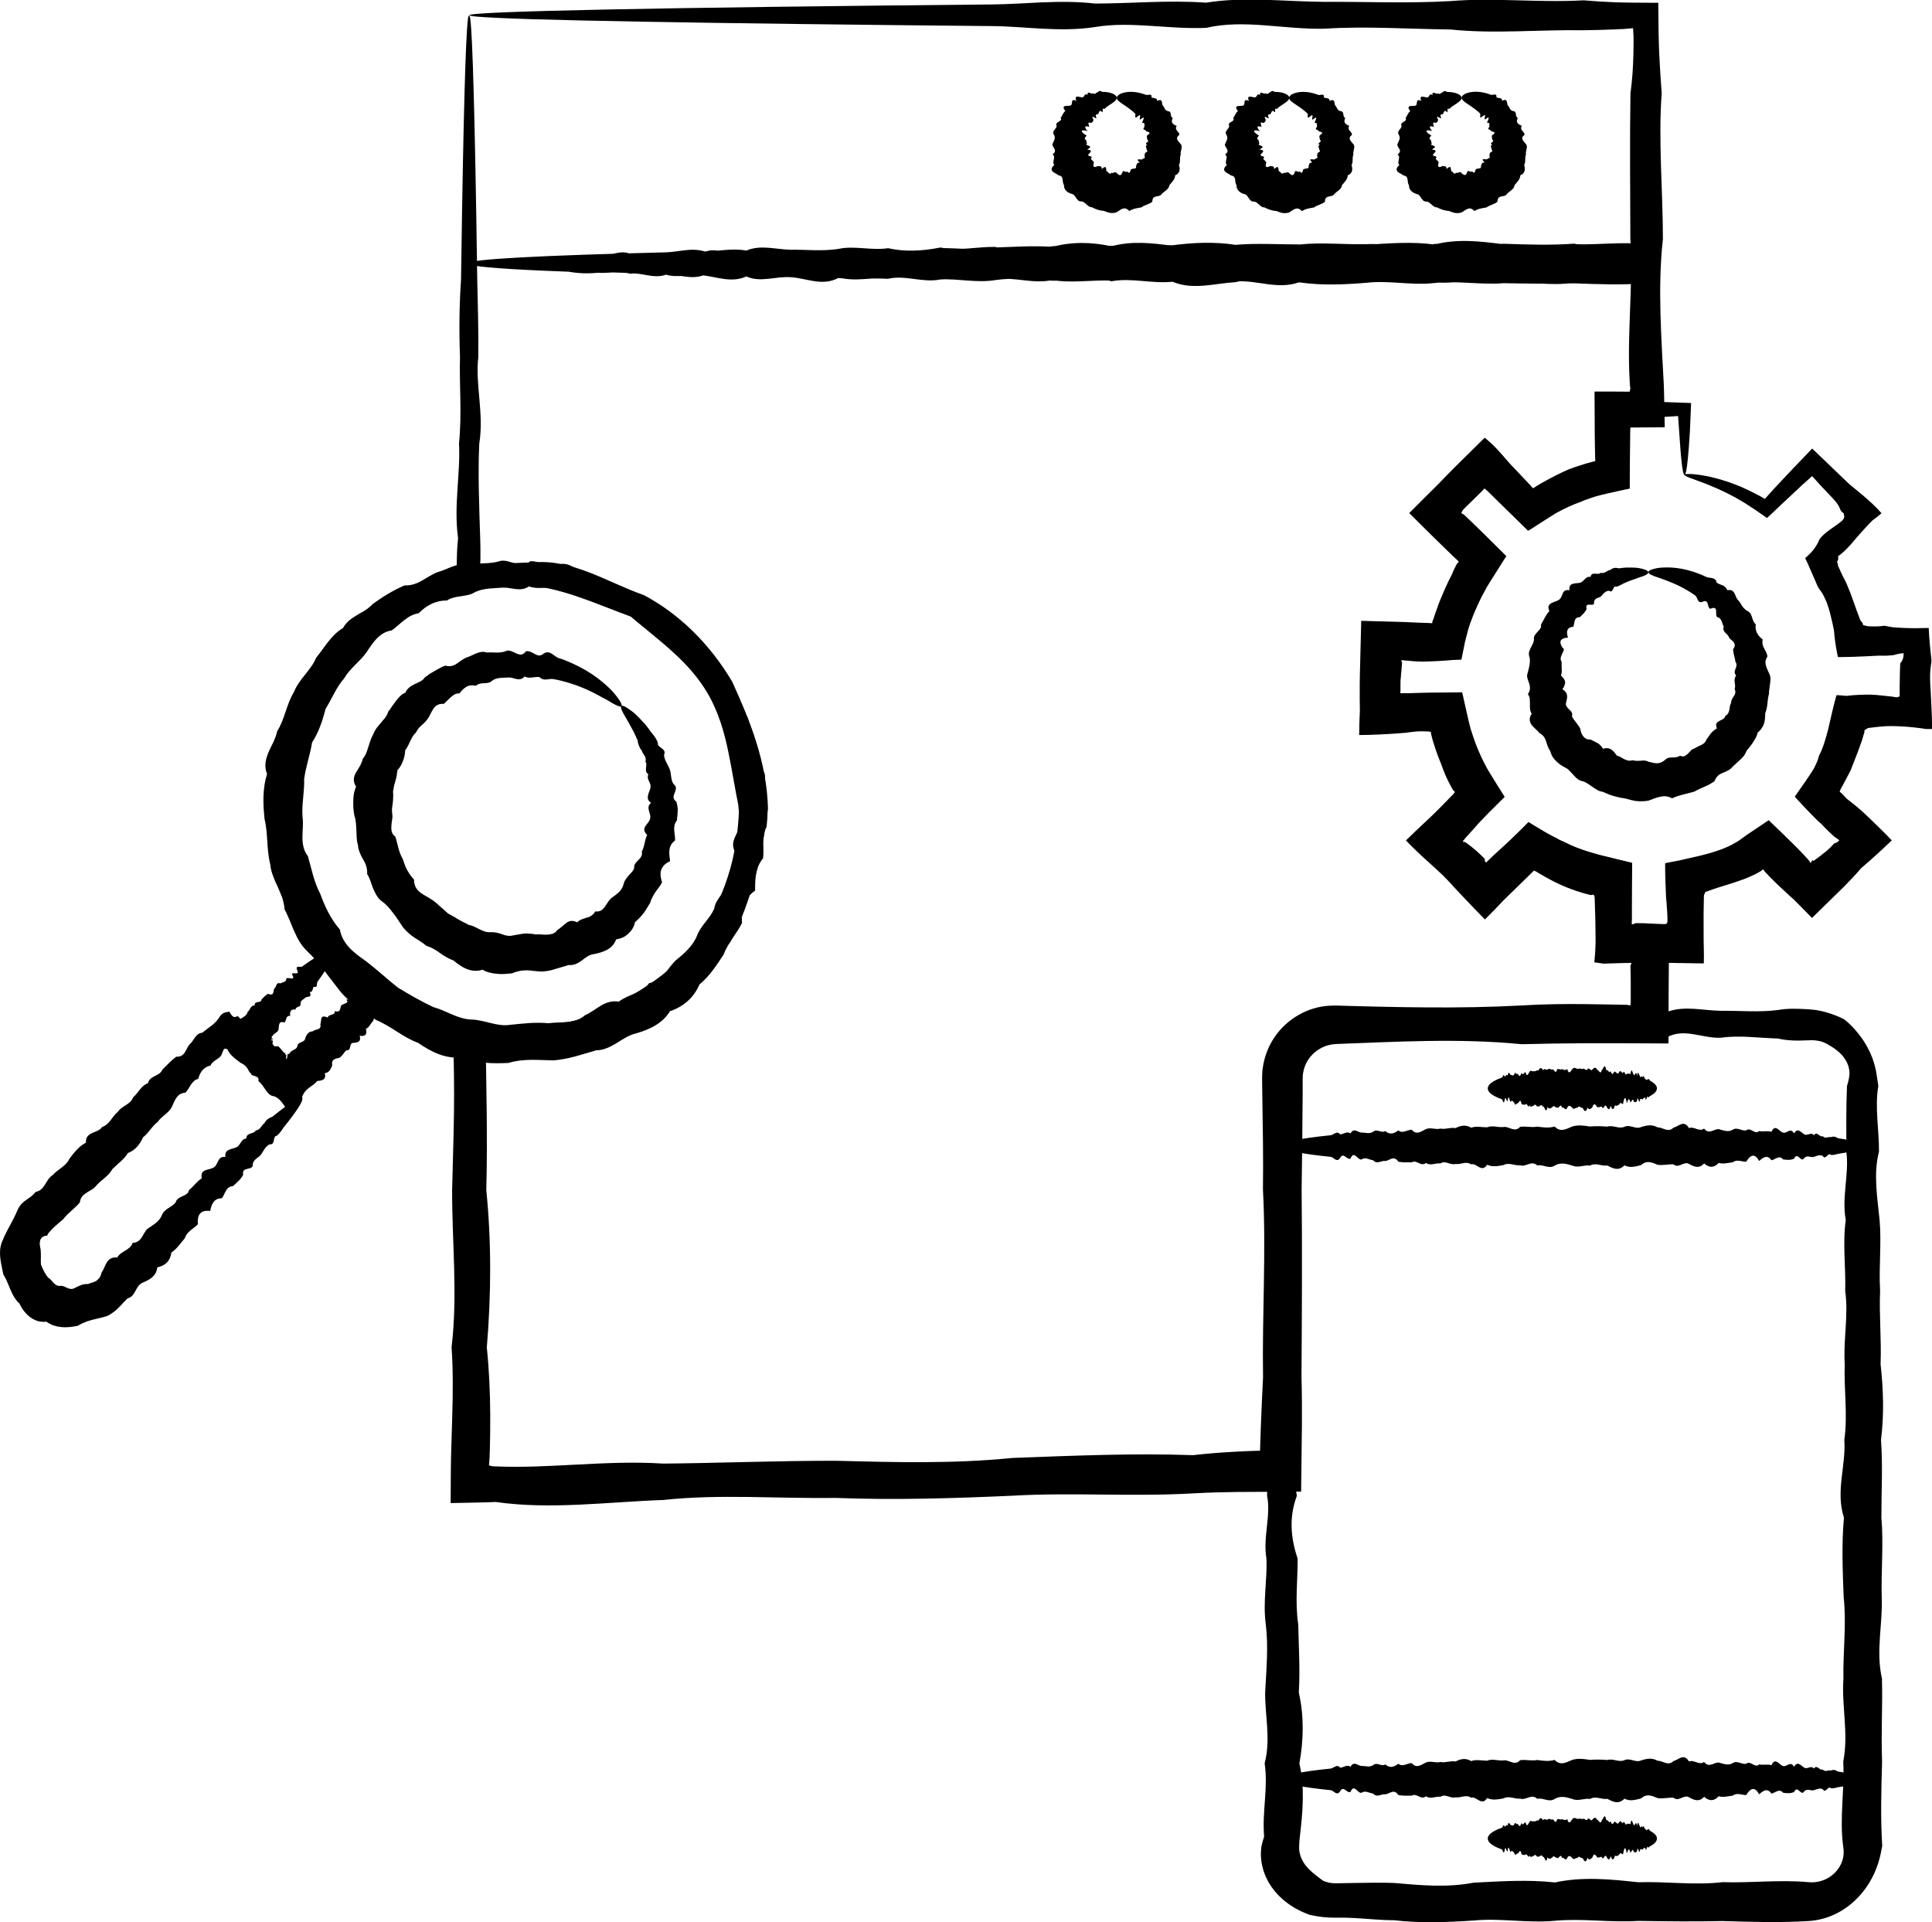
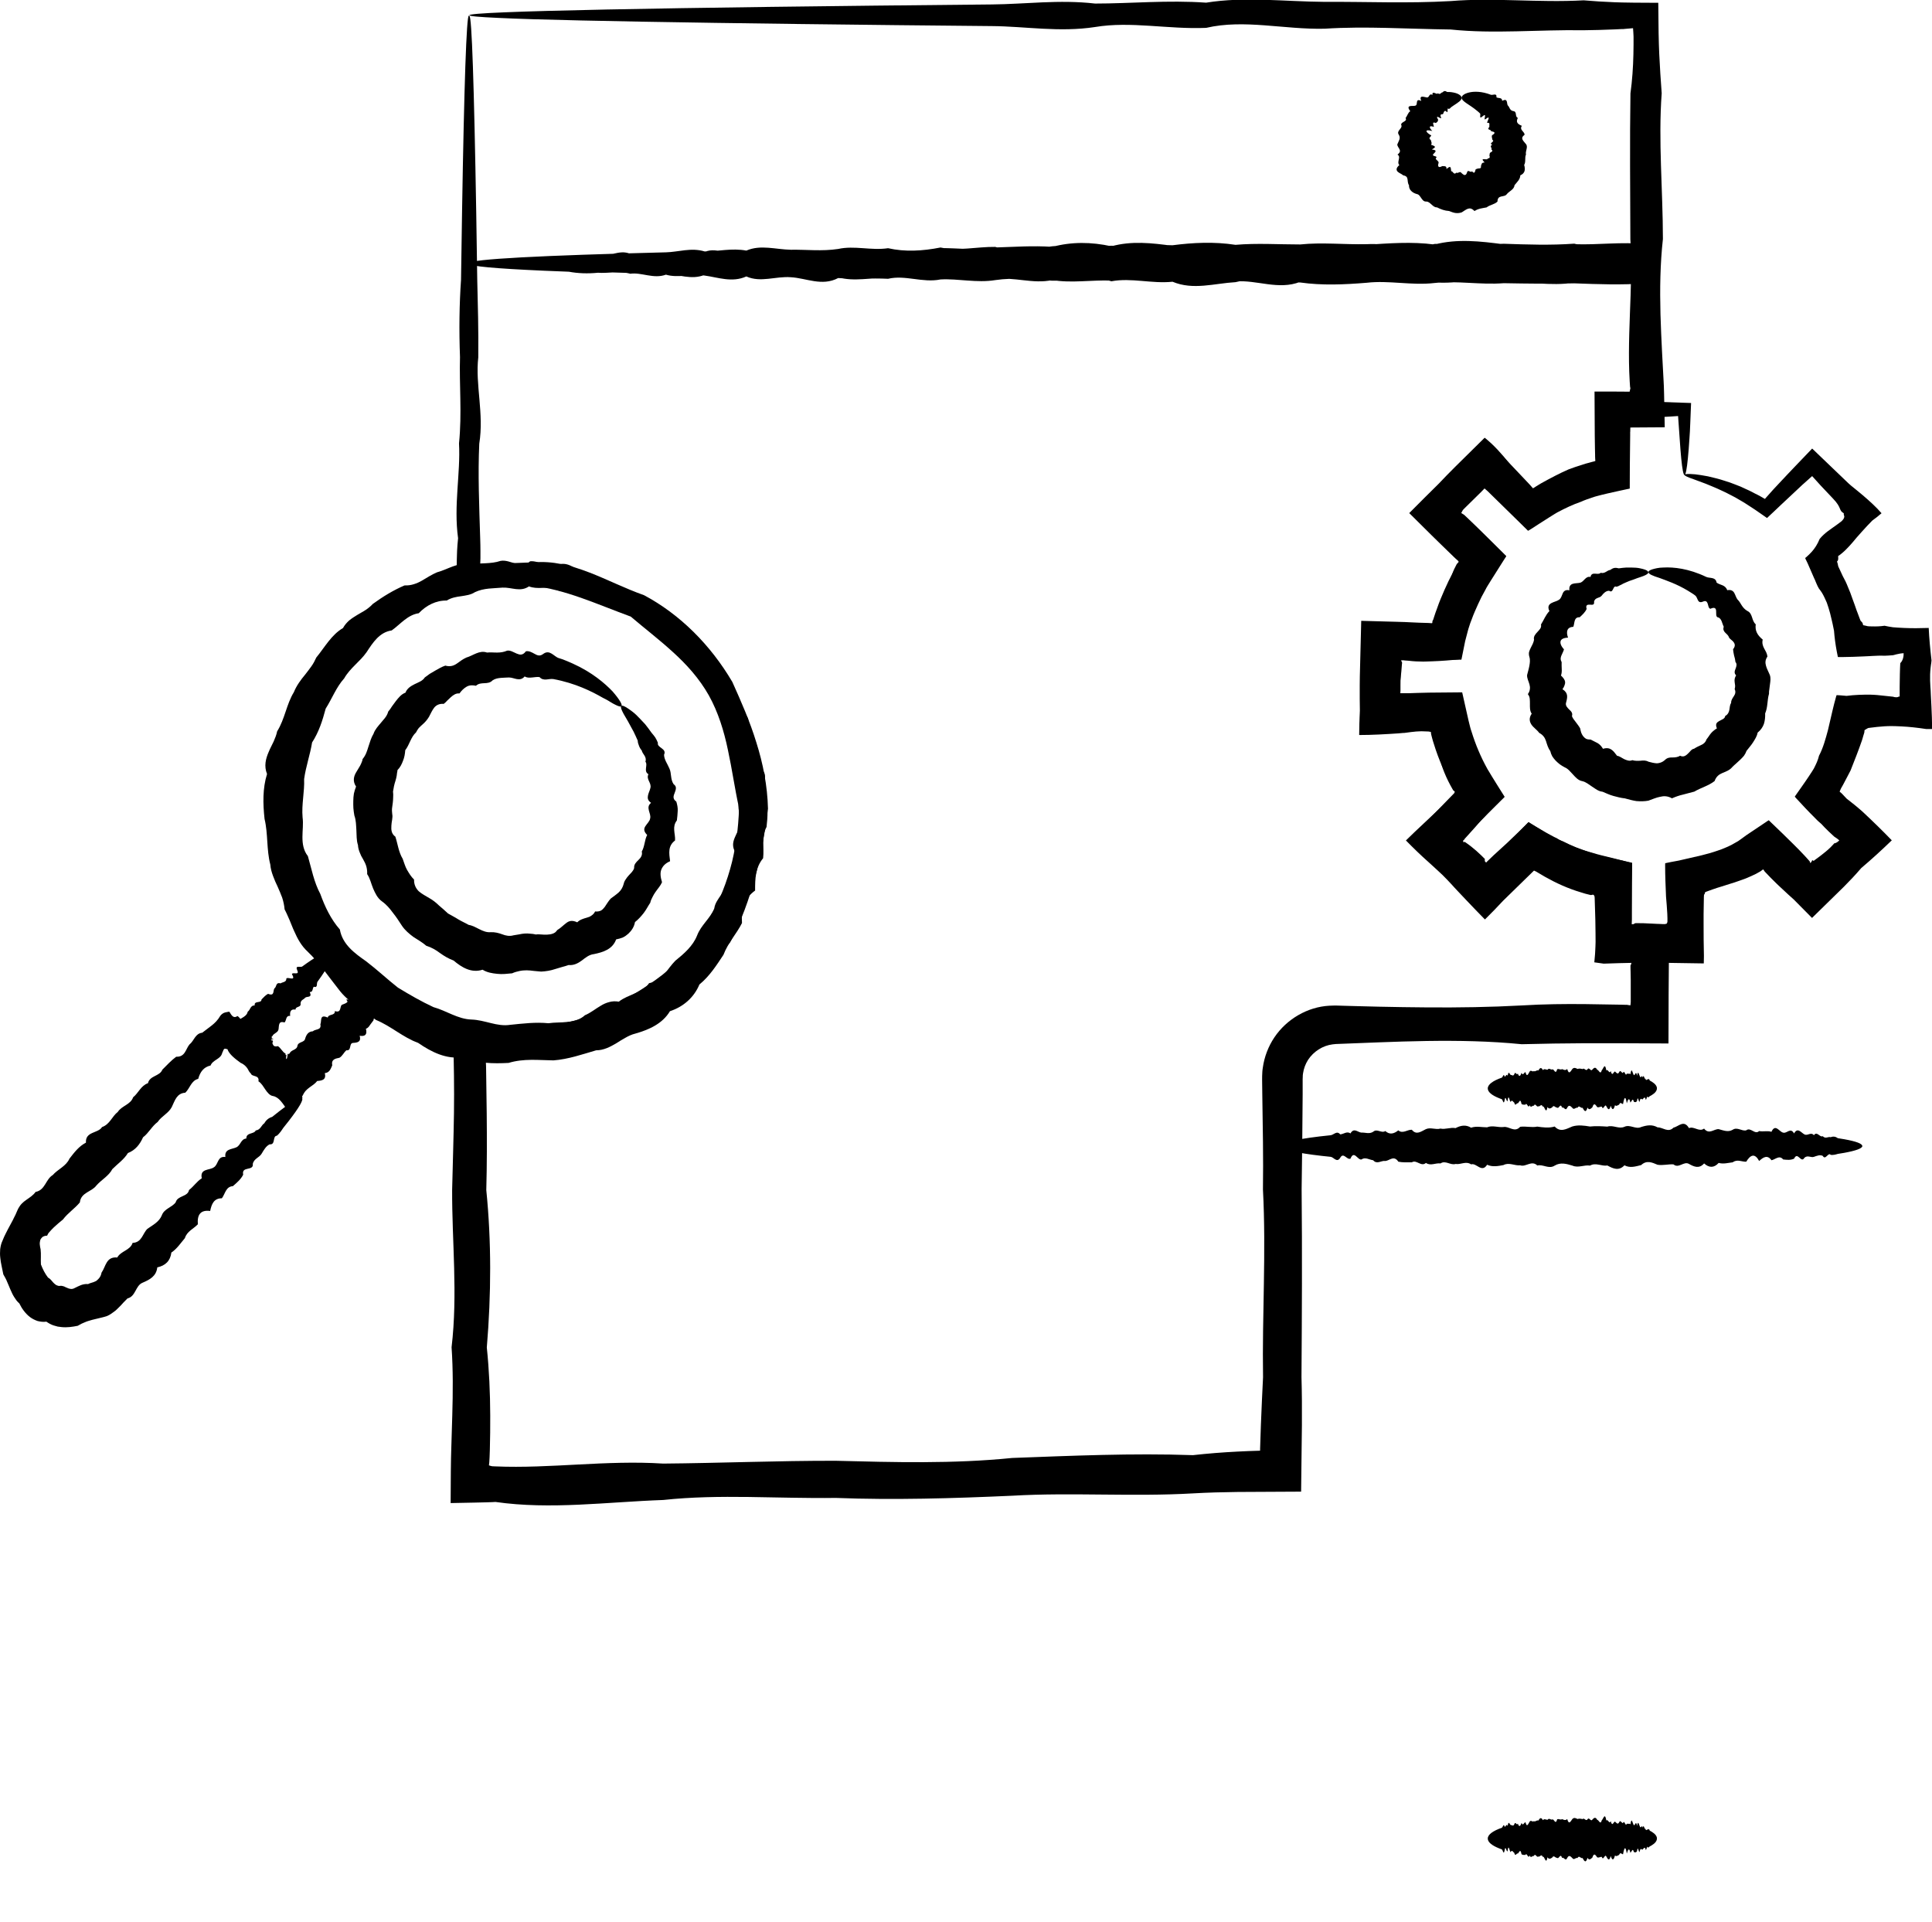
<svg xmlns="http://www.w3.org/2000/svg" id="Capa_1" data-name="Capa 1" viewBox="0 0 412.47 410.39">
  <defs>
    <style>
      .cls-1 {
        stroke-width: 0px;
      }
    </style>
  </defs>
  <path class="cls-1" d="m100.21,3.4c.26,0,.51,3.7.75,10.78.24,7.08.48,17.54.71,31.07.07,4.51.14,9.36.22,14.53.13,5.19.28,10.69.22,16.52-.67,5.82,1.25,11.96.21,18.42-.3,6.45-.02,13.2.2,20.25.03.89.05,1.77.05,2.66v1.55c-.02.49-.03.98-.05,1.46v.19s-.03.08.01.07h.08s.35-.06.35-.06l.72-.11c.43-.08,1.14-.13,1.74-.2l.47-.05c.15-.02.29-.04.57-.05l1.46-.1,1.46-.11,1.47-.05c.99-.04,1.98-.09,2.99-.09,4.05-.42,8.13.65,11.98,2.14,3.89,1.5,7.56,3.39,11.68,4.85,7.63,4.06,14.19,10.59,18.85,18.52,1.89,4.21,3.76,8.43,5.13,12.93,1.42,4.48,2.36,9.23,2.48,14.11-.62,4.88-1.43,9.67-2.71,14.46-1.27,4.77-2.98,9.54-5.39,14.11-1.73,1.95-3.48,3.84-5.3,5.66-.89.93-1.83,1.79-2.74,2.7-.95.86-1.9,1.73-2.85,2.6-3.87,3.41-8.03,6.63-12.66,9.53-4.93,2.25-10.34,3.47-15.81,4.04-1.36.15-2.75.19-4.13.27-1.38-.01-2.77.08-4.16-.02l-2.09-.07-1.05-.05-.82-.02c-.18,0-.35.01-.5.03-.02,0-.04-.01-.06,0v.22s.02.29.02.29l.03.58.03.68.03,2.01c.03,2.67.07,5.36.11,8.06.05,5.4.06,10.86-.09,16.36,1.11,11.01,1.06,22.22.11,33.61.5,4.8.71,9.64.73,14.51.03,4.41-.13,11.59-.35,10.62.11.04.23.08.38.13l.25.06.14.03.67.03c11.77.5,23.69-1.38,35.82-.6,12.11-.1,24.38-.62,36.8-.6,12.44.31,25.03.68,37.73-.6,12.72-.47,25.59-1.05,38.59-.6,3.14-.35,6.3-.6,9.47-.76,1.58-.09,3.16-.14,4.75-.19.08-.02.01-.02.04,0,0,0,.02,0,.02,0,.02,0,.03,0,.04,0h0s0,.02.01-.04v-.32c.06-1.69.12-3.39.17-5.09.13-3.4.29-6.8.46-10.22-.21-13.25.69-26.62-.02-40.1.1-6.74-.04-13.5-.14-20.29l-.03-2.54c0-.46-.02-.76,0-1.42.02-.58.04-1.16.14-1.74.32-2.32,1.18-4.57,2.49-6.51,2.61-3.87,7.06-6.49,11.74-6.73l.87-.03c.29-.01.59-.02.77,0l1.29.04,2.56.07c1.71.04,3.41.09,5.12.13,3.41.07,6.81.13,10.21.15,6.78.05,13.55-.05,20.29-.42,4.57-.28,9.13-.33,13.67-.28,2.27.04,4.54.08,6.81.11l1.7.04c.4,0,.27,0,.34.02l.11.02.51.07c.02-.13.04-.28.05-.44l.02-.26v-1.6s0-3.21,0-3.21l-.03-1.6-.02-.8v-.41c-.01-.09-.01-.07-.02-.09v-.03c.13-.23.22-.58.3-.97l.49-.07.21-.03-.87-.02-3.26-.02h-4.28c-.01-1.99-.03-3.98-.04-5.97l-.04-2.76-.05-1.7-.1-3.28-.11-.59c.01-.06-.06-.05-.11-.05h-.16c-.1-.01-.2-.02-.29-.03h-.07s.03,0-.08-.02l-.22-.05-.9-.22-1.76-.54c-2.34-.76-4.63-1.71-6.76-2.92-.4-.21-.81-.41-1.2-.62l-.92-.53c-.12-.07-.23-.14-.34-.22-.12-.15-.2,0-.3.08l-.15.13-.08.06-.04.03-.18.17c-1.18,1.14-2.37,2.28-3.55,3.42-2.08,2.04-4.16,4.07-6.24,6.1-8.21-8.34-7.84-8.02-16.2-16.18,1.49-1.56,2.97-3.11,4.45-4.67,1.34-1.38,2.67-2.75,4.01-4.13l.83-.85.37-.38.05-.07.2-.25c.12-.07-.03-.17-.08-.26l-.1-.13-.05-.06-.02-.04-.17-.28c-.87-1.49-1.66-3.03-2.35-4.61-.7-1.57-1.3-3.19-1.8-4.83-.13-.41-.27-.82-.37-1.24-.1-.37-.26-1-.22-.89-.02-.1-.03-.2-.04-.31-.02-.04.02-.14-.04-.14l-.14-.02-.32-.06c-1.54-.05-3.07-.11-4.6-.16l-.69.1-1.27.1c-.87.05-1.74.09-2.61.15-1.77.09-3.57.17-5.39.22-.08-2.4-.12-4.88-.14-7.37v-2.85s.02-1.91.02-1.91c.1-3.97.2-7.95.3-11.91,2.57.08,5.14.14,7.7.21l.94.03.71.02,1.01.05,2.01.09,2,.06c.13.01.27.03.41.03.12,0,.31.05.39-.03.02-.14.04-.29.04-.43l.1-.17.05-.1.16-.49c.2-.67.45-1.33.69-1.98.45-1.33,1.01-2.62,1.56-3.89l.87-1.89.95-1.86c.16-.31.32-.61.5-.91l.37-.64c.09-.16.17-.3.25-.44l.12-.21s.06-.07.04-.09l-.1-.09-.37-.33-.18-.16-.05-.04-.09-.09-.35-.33-1.37-1.33-1.37-1.33-1.91-1.87c-1.62-1.6-3.22-3.2-4.83-4.79,1.08-1.08,2.15-2.15,3.22-3.23l3.06-3.03c1.17-1.24,2.35-2.45,3.55-3.64,2.1-2.07,4.19-4.13,6.27-6.19,1.3,1.33,2.59,2.66,3.88,3.98l1.9,1.97,1.14,1.2,2.12,2.24.53.56.16.18.29.33.3.34c.12-.06.25-.15.37-.22.12-.08.25-.16.38-.25l.99-.6c1.92-1.06,3.86-2.1,5.88-2.98.95-.37,1.92-.67,2.89-.98.48-.17.97-.31,1.46-.43l.72-.2c.22-.06.44-.09.62-.17l-.04-.67v-.16s-.01-.11-.01-.11v-.35s-.03-1.39-.03-1.39l-.04-2.77c-.01-3.13-.03-6.25-.05-9.37,1.54,0,3.08,0,4.63,0l2.91.02.92.02h.17-.13s-.21.02-.21.02l-.82.06c.05-.25.11-.52.19-.85l-.04-.14c0-.06-.03-.04-.04-.26l-.07-1.04-.1-2.05c-.05-1.37-.06-2.74-.06-4.1.01-2.73.1-5.44.2-8.15.2-5.4.44-10.76.1-16.05-.03-10.6-.14-20.98.02-31.13.38-2.81.57-5.59.63-8.35l.03-2.07v-1.71c-.03-.63-.06-1.25-.11-1.8l-1.51.13-.35.03-.17.02h-.09s-.21,0-.21,0l-1.65.08c-2.2.09-4.39.16-6.57.18-9.69-.15-19.16.81-28.37-.16-9.22-.11-18.19-.74-26.89-.17-8.71.21-17.16-2.08-25.33-.18-8.18.34-16.09-1.46-23.71-.18-7.62,1.17-14.97-.15-22.02-.2-7.05-.07-13.81-.14-20.25-.2-29.02-.31-51.85-.65-67.42-1-7.78-.17-13.75-.35-17.78-.55-4.03-.18-6.11-.37-6.11-.57,0-.21,2.57-.42,7.52-.62,4.95-.21,12.29-.4,21.83-.6,19.08-.39,46.97-.75,82.21-1.08,7.05-.06,14.39-1.07,22.02-.19,7.62,0,15.53-.77,23.71-.19,8.17-1.33,16.62-.24,25.33-.17,8.71-.06,17.68.36,26.89-.17,9.22-.77,18.68.38,28.38-.16,2.18.19,4.36.32,6.57.41l1.65.05,2.49.04c1.73,0,3.47.02,5.22.03.03,2.14.05,4.29.07,6.45.02.82.04,1.63.06,2.45l.08,2.07c.13,2.76.31,5.55.52,8.34-.75,10.16.25,20.54.26,31.13-.59,5.3-.66,10.65-.52,16.06.08,2.7.2,5.41.34,8.14.07,1.36.14,2.73.22,4.1l.11,2.05.05,1.03.05,1.69c.05,2.36.1,4.73.14,7.11-2.49.02-4.98.03-7.48.05h-.92s-.2,0-.2,0h1.26s-.02.54-.02.54v.28s-.02.17-.02.17v.69c-.03,2.1-.05,4.21-.07,6.33,0,1.64-.01,3.29-.02,4.94v.08s-.05.02-.05.02l-.18.04-.3.06-.6.13-1.21.26c-.8.18-1.6.34-2.42.54-.77.19-1.78.42-2.02.5-.42.1-.82.22-1.23.37-.81.27-1.62.54-2.4.9-1.75.6-3.43,1.41-5.07,2.28l-.6.36-1.06.66c-.77.48-1.54.97-2.29,1.46-.76.48-1.53,1.03-2.28,1.44l-1.94-1.91c-1.89-1.85-3.78-3.71-5.69-5.57l-1.02-1-.22-.19-.42-.37-.33.34-.47.48c-1.21,1.18-2.42,2.38-3.63,3.57l-.2.23-.03.05-.06.1-.1.18-.15.3.5.31.1.06.67.63,1.38,1.32,1.37,1.33,2.24,2.21,2.61,2.59.65.65c.2.1-.02.24-.07.37l-.25.38-.98,1.55-1.97,3.12-.66,1.07c-.16.25-.29.5-.42.76l-.83,1.53-.75,1.57c-.47,1.05-.96,2.12-1.35,3.22-.21.54-.43,1.09-.59,1.66l-.14.44-.23.86-.45,1.72-.73,3.62-.05.22-.02.12s-.08,0-.11,0h-.46s-.91.02-.91.02l-1.84.02c-1.91.02-3.82.04-5.73.06-1.13,0-2.25.02-3.37.03h-.53l-.02.5v.13s0,.91,0,.91l-.02,1.9-.02,1.91v.94s0,.14,0,.14l-.03.59h.4s1,.02,1,.02l2.33-.08,2.41-.06,4.4-.04,2.21-.02h.28c.09.01.21-.03.2.1l.12.53.24,1.07.97,4.31c.21.9.25,1.02.35,1.41.08.34.2.68.31,1.01.42,1.35.9,2.69,1.46,4,.55,1.31,1.18,2.6,1.87,3.85l.13.23.29.47.57.95,1.16,1.87,1.17,1.86.29.46.08.12s.06.08,0,.11l-.19.2-.79.78c-1.74,1.73-3.48,3.46-5.22,5.2l-1.68,1.69-.84.85-.12.13c-.1.13-.2.24-.32.36.11.12.21.25.32.39l.09.12.63.66,1.31,1.39,1.3,1.4.64.69.11.15c.15.21.32.45.52.7l.41-.31.22-.18.11-.09.06-.05.12-.12c1.17-1.14,2.34-2.3,3.49-3.48l2.92-3,1.54-1.6.39-.41c.06-.12.14,0,.22.03l.23.14.92.55c1.24.75,2.49,1.48,3.81,2.23l.49.28.26.12.51.24c.35.14.7.28,1.05.41,1.81.92,3.69,1.69,5.62,2.32l1.45.47.74.2.52.13.78.18,3.09.7,1.54.34.77.17.19.04c.06.02.01.12.03.17v.4c-.02,3.29-.03,6.58-.04,9.88v1.7s-.02.38-.02.38v.12s-.02.48-.02.48h-.68s-.34,0-.34,0h.81c2.68,0,5.36-.01,8.05-.03.03,2.76.06,5.52.09,8.29-.01,2.23-.03,4.45-.05,6.69-.01,3.49-.02,6.99-.03,10.51-3.61-.02-7.24-.03-10.86-.05-2.27,0-4.54,0-6.81,0-4.54.02-9.1.09-13.67.21-6.74-.67-13.5-.79-20.29-.69-3.4.05-6.8.16-10.21.29-1.7.06-3.41.13-5.12.2l-2.56.1-1.29.05c-.25,0-.37.02-.5.04l-.4.04c-2.14.27-4.07,1.54-5.23,3.3-.57.89-.93,1.88-1.08,2.9-.06.26-.05.52-.06.78-.03.18-.02.73-.02,1.13v2.54c-.03,6.79-.13,13.56-.22,20.29.13,13.48.06,26.85-.03,40.1.1,3.41.11,6.82.09,10.22-.06,4.76-.11,9.5-.17,14.23-4.54.03-9.07.05-13.58.07-3.17.04-6.32.12-9.47.3-12.99.75-25.87-.24-38.59.5-12.72.57-25.29.95-37.73.47-12.43.18-24.72-.86-36.81.44-12.11.43-24.03,2.11-35.82.42l-.71.04-1.26.04-2.53.06c-1.69.03-3.38.06-5.07.1.01-2.26.03-4.52.04-6.78l.04-2.8.05-1.84c.08-2.45.15-4.9.22-7.33.14-4.87.18-9.71-.15-14.51,1.35-11.4.07-22.61.12-33.61.13-5.51.31-10.96.39-16.36.03-2.7.04-5.39,0-8.06-.03-1.77-.06-3.53-.09-5.29l-.08-3.45-.05-1.75-.03-.89v-.45c.09-.02.25.03.38.03,2.18.28,4.34.55,6.5.82,1.02.13,2.04.26,3.06.39l1.82.09c1.21.11,2.42.04,3.63.08,1.21-.05,2.41-.06,3.61-.17,4.79-.41,9.56-1.43,13.84-3.47,4.15-2.27,8.2-4.55,11.89-7.41.9-.73,1.78-1.49,2.66-2.26.83-.81,1.68-1.6,2.42-2.48,1.54-1.71,2.86-3.61,3.89-5.65,2.51-3.78,4.31-7.95,5.51-12.21.62-2.12,1.01-4.29,1.35-6.45.31-2.17.47-4.34.56-6.5-.94-4.31-1.5-8.39-2.38-12.46-.84-4.06-2.08-8.08-4.08-11.67-2.02-3.58-4.76-6.62-7.7-9.27-2.93-2.68-5.98-5-8.96-7.54-3.67-1.35-7.1-2.77-10.59-4-3.48-1.22-7.04-2.22-10.65-2.63-.9-.13-1.8-.16-2.7-.17l-1.34-.02-1.33.09-1.33.1c-.12.01-.19,0-.36.04l-.48.07-.96.15c-1.3.21-2.5.38-3.95.65-.7.13-1.4.25-2.1.37l-1.05.19-.27.05s-.05.01-.05,0v-.2s-.01-.52-.01-.52c0-1.41,0-2.82,0-4.21,0-.7.02-1.41.03-2.11l.03-1.04.03-.88c.04-.89.12-1.77.21-2.66-.97-7.05.54-13.8.2-20.25.65-6.45.03-12.59.21-18.42-.22-5.83-.14-11.33.22-16.51.08-5.18.15-10.03.22-14.54.22-13.53.46-23.99.7-31.07.25-7.08.49-10.78.75-10.78Z" />
  <path class="cls-1" d="m100.28,56.29c0-.51,5.55-1,15.71-1.46,1.69-.06,3.51-.14,5.46-.22,1.94-.13,4.01-.28,6.2-.21,2.19.67,4.49-1.25,6.91-.21,2.42.3,4.96.02,7.61-.2,2.65-.23,5.4.43,8.26-.19,2.87-1.31,5.83,1.46,8.91-.18,3.07-.36,6.24-.26,9.51-.18,3.27,1,6.63.01,10.1-.17,3.46,1.21,7.01.68,10.65-.15,3.64,1.65,7.37,1.4,11.19-.15,3.81-.05,7.71.59,11.7-.14,3.97-.11,8.03-.42,12.17-.13,4.13-1.11,8.34-1.06,12.62-.12,4.28-1.19,8.63-.71,13.05-.1,4.42.67,8.91-1.04,13.45-.09,4.54.08,9.16-.27,13.82-.08,4.66.49,9.39,1.04,14.16-.06,4.78-.3,9.61-.7,14.49-.05,4.89-1.27,9.81-.7,14.79-.04,4.97-.21,9.99.69,15.06-.03,5.06.2,10.16-.56,15.29,0v8.21h0c-5.13-.39-10.23-.75-15.3,0-5.06.82-10.08-.34-15.05-.02-4.98-1.19-9.91.39-14.79-.04-4.88.12-9.71-.69-14.49-.05-4.77.22-9.5.45-14.17-.06-4.66,1.83-9.27-.47-13.82-.08-4.55-.78-9.03.11-13.45-.09-4.42.34-8.77-.84-13.05-.1-4.28-.16-8.49.59-12.62-.11-4.13.91-8.19-.77-12.17-.13-3.97,0-7.87.06-11.69-.14-3.81-1.43-7.54-.24-11.19-.15-3.64-.15-7.19.81-10.65-.16-3.46-.11-6.83-.74-10.1-.17-3.27.21-6.44-2.08-9.51-.18-3.07.34-6.04-1.46-8.91-.18-2.86,1.17-5.62-.15-8.26-.19-2.65-.08-5.19-.14-7.61-.21-21.79-.61-34.28-1.34-34.28-2.11,0-.85,15.42-1.64,41.89-2.3,2.65-.06,5.4-1.07,8.26-.19,2.87,0,5.83-.76,8.91-.18,3.07-1.32,6.24-.24,9.51-.18,3.27-.06,6.63.36,10.1-.17,3.46-.77,7.01.38,10.65-.16,3.64.82,7.37.6,11.19-.15,3.81.79,7.71-.17,11.69-.13,3.98,1.22,8.04.36,12.17-.13,4.13-.45,8.34.18,12.62-.12,4.28.23,8.63-.31,13.05-.1,4.42-.57,8.9-.79,13.45-.09,4.54-.39,9.16-.08,13.82-.08,4.67-.49,9.39.05,14.17-.06,4.78-.26,9.61,1.3,14.49-.05,4.88-.17,9.81.21,14.79-.04,4.97.17,9.99.35,15.05-.02,5.06,1.33,10.16.51,15.3,0h0v8.47c-5.13.38-10.23.19-15.29,0-5.06.13-10.08.06-15.06-.03-4.98.39-9.9-.57-14.79-.04-4.88.57-9.71-.61-14.49-.05-4.77.39-9.5.6-14.16-.06-4.67,0-9.28-1.21-13.82-.07-4.54.26-9.03,1.76-13.45-.09-4.42.46-8.77-.89-13.05-.1-4.28-1.36-8.49-.07-12.62-.12-4.14-.26-8.2-.72-12.17-.13-3.98.65-7.88-.35-11.7-.14-3.81.78-7.54-1.01-11.19-.14-3.64-.18-7.19.12-10.65-.16-3.46,1.83-6.83,0-10.1-.17-3.27-.26-6.44,1.21-9.51-.17-3.07,1.38-6.04.19-8.91-.19-2.86-.41-5.62.59-8.26-.19-2.65.97-5.19-.54-7.61-.2-2.42-.65-4.73-.04-6.91-.21-2.19.22-4.26.14-6.2-.22-1.94-.09-3.77-.15-5.46-.22-10.16-.45-15.71-.95-15.71-1.46Z" />
-   <path class="cls-1" d="m238.42,20.89c0,.53-.7.97-1.7,1.62-.16.11-.33.23-.51.36-.17.17-.32.37-.55.39-.47-.54.04,1.3-.57.46-.34-.16-.48.18-.57.52-.09.34-.7-.09-.56.6.28.62-.04.39-.36.22-.31-.17-.62-.26-.17.45.02.45-.22.58-.49.75-.98-.42-.39.5-.42.82-1.16-.39-.96.25-.32.9-1.65-.45-1.6.16-.23.94-.03.16-.2.28-.31.43-.11.15-.13.33.21.56.04.35.34.68.03,1.01.54.17.84.31.85.46,0,.15-.23.32-.66.55,1.21.16.82.45.32.99-.26.27.06.36.32.43.27.08.52.13.17.5.11.35.57.48.64.86-.1.3-.17.61-.07.79.09.19.32.25.85-.04.48.05.95-.1.9.64.98-.88.89-.31,1,.48.22-.04.32.2.48.35.16.14.35.26.6-.05.17.12.39.02.57-.05.2-.1.37-.14.57.16.19.18.4.35.62.4.2.02.4-.12.52-.5.11-.43.27-.4.49-.3.22.1.46.2.58,0,.41.5.56.28.64.04.1-.24.09-.61.36-.51.13-.13.36-.11.58-.14.22-.01.39-.13.31-.49.07-.2.11-.4.2-.55.11-.14.27-.21.57-.21-.62-.69-.45-.71-.12-.71.32.02.86.11.75-.15.42,0,.49-.18.46-.39-.03-.21-.13-.43.03-.55-.12-.22.12-.32.33-.46.21-.13.32-.31,0-.53.11-.16-.02-.35-.1-.52-.08-.17-.06-.33.28-.5-.47-.16-.28-.31-.07-.5.22-.18.43-.39.1-.51-.03-.34-.2-.62-.09-.99.62-.37.61-.58.43-.69-.17-.12-.55-.13-.65-.26,0-.39-.99-.11-.32-.89-.08-.29.23-.96-.42-.82-.18-.04.11-.5.22-.83.12-.34.04-.52-.7.08-.22.03-.07-.34-.04-.62.04-.28-.01-.48-.5-.05-.87.79-.34-.4-.56-.6-.18-.2-.39-.35-.58-.52-1.73-1.47-3.33-2.03-3.33-2.84,0-.41.5-.85,1.56-1.11,1.05-.26,2.71-.28,4.66.48.37.15,1.33-.45,1.19.54.35.26,1.23-.02,1.21.76,1.28-.64.91.56,1.19.97.41.36.37,1.06,1.13,1.22.96.09.29,1.16,1.01,1.46-.46.89-.09,1.3.84,1.68-.27.43-.17.71.05.99.22.28.52.56.54.9-1.09.84-.2,1.33.31,2.05.24.35.16.71.08,1.08-.07.36-.2.7-.11,1.09-.32.68.02,1.53-.39,2.23.15.45.2.9.09,1.3-.12.39-.42.71-.9.91-.02.9-.73,1.46-1.23,2.1-.05.48-.34.8-.67,1.07-.33.28-.69.51-.97.83-.22.38-.76.43-1.2.52-.45.1-.79.3-.8,1.09-.66.62-1.62.67-2.33,1.23-.9.18-1.76.24-2.58.78-.57-.58-.99-.64-1.41-.5-.42.13-.84.49-1.3.76-.46.17-.93.2-1.39.14-.46-.08-.9-.25-1.33-.42-.92-.05-1.78-.37-2.57-.79-.49.03-.84-.32-1.17-.62-.35-.29-.63-.63-1.15-.62-.53.02-.79-.39-1.05-.76-.26-.37-.45-.77-.96-.85-.45-.14-.85-.34-1.15-.65-.31-.3-.5-.71-.47-1.24-.25-.33-.25-.83-.31-1.25-.06-.43-.26-.74-.92-.84-.29-.3-.87-.48-1.2-.79-.31-.31-.38-.77.37-1.41-.33-.3-.21-.75-.12-1.15.08-.41.19-.78-.27-1.09.61-.46.59-.78.44-1.12-.16-.34-.51-.7-.47-1.05.29-.72.79-1.3.32-2.06-.28-.39-.11-.72.11-1,.23-.3.48-.56.48-.89-.26-.43.1-.66.43-.86.33-.21.69-.36.42-.83.4-.47.48-1.11,1.01-1.45-.6-.75-.4-1-.03-1.08.37-.08.93.02,1.17-.12.27-.11.22-.5.29-.81.06-.31.26-.5.91-.16-.56-1.39.65-.8,1.22-.75.57.05.43-.99,1.19-.54-.12-1.09.97.1,1.14-.36.58.42.67-.24,1.05-.2.23-.33.57-.35.94-.07.3,0,.57,0,.83.03.77.1,1.34.27,1.71.51.37.22.55.47.55.73Z" />
-   <path class="cls-1" d="m275.24,20.89c0,.53-.7.97-1.7,1.62-.16.11-.33.23-.51.36-.17.17-.33.37-.56.39-.46-.54.04,1.3-.57.46-.34-.16-.48.18-.58.52-.09.34-.7-.09-.57.6.28.62-.03.39-.35.23-.31-.17-.62-.26-.18.45.02.44-.22.58-.49.75-.98-.43-.39.5-.42.82-1.16-.39-.97.24-.32.89-1.65-.45-1.59.17-.23.94-.03.16-.2.28-.3.43-.11.14-.13.32.21.55.04.35.34.69.03,1.01.54.18.84.31.85.46,0,.15-.22.31-.66.55,1.21.16.82.45.32.99-.25.27.06.36.32.44.27.08.52.12.17.5.11.36.57.48.64.86-.1.3-.17.61-.08.8.09.19.33.25.85-.04.48.05.95-.1.9.63.97-.88.89-.31,1,.47.21-.04.32.2.48.35.15.15.35.26.6-.05.18.12.39.02.58-.05.2-.1.37-.13.57.16.19.17.41.35.62.4.2.02.4-.12.52-.5.1-.43.27-.4.5-.31.21.1.46.21.58,0,.4.5.55.29.65.04.09-.25.09-.61.36-.51.13-.13.36-.12.59-.14.22-.02.39-.13.31-.48.07-.2.11-.41.2-.56.11-.14.27-.21.58-.21-.63-.69-.45-.71-.12-.7.32.02.87.11.76-.15.42.01.49-.17.46-.38-.03-.21-.13-.43.03-.56-.12-.21.12-.32.32-.45.22-.13.33-.31,0-.53.11-.16-.02-.35-.1-.52-.08-.17-.05-.33.28-.5-.46-.16-.28-.31-.06-.5.22-.18.43-.4.09-.51-.03-.34-.2-.62-.09-.99.62-.37.61-.58.43-.69-.17-.12-.56-.13-.66-.25,0-.39-1-.11-.33-.89-.08-.3.23-.97-.42-.82-.17-.04.11-.5.22-.83.12-.34.03-.52-.71.09-.22.03-.08-.35-.04-.63.04-.28,0-.48-.5-.05-.87.79-.34-.39-.56-.6-.18-.2-.39-.35-.58-.52-1.74-1.47-3.34-2.03-3.34-2.84,0-.41.5-.85,1.56-1.11,1.05-.26,2.71-.28,4.66.48.37.15,1.33-.46,1.19.54.35.26,1.24-.03,1.22.75,1.28-.64.92.56,1.2.97.41.36.37,1.05,1.14,1.21.95.09.29,1.17,1.01,1.46-.45.9-.09,1.3.85,1.68-.27.42-.17.71.05.99.22.28.52.56.54.9-.55.44-.58.75-.44,1.07.14.32.5.64.76.99.24.35.16.73.08,1.08-.08.36-.2.71-.11,1.1-.32.68.02,1.53-.39,2.23.14.45.19.9.08,1.3-.12.39-.42.71-.9.91-.03.9-.74,1.46-1.23,2.1-.05.48-.34.8-.67,1.07-.32.28-.69.5-.96.83-.23.38-.76.43-1.21.52-.45.1-.79.31-.79,1.09-.65.62-1.61.68-2.33,1.24-.9.18-1.77.23-2.58.78-.57-.58-.99-.64-1.41-.49-.42.13-.84.49-1.3.76-.46.17-.93.2-1.39.14-.46-.08-.9-.25-1.33-.42-.92-.05-1.79-.37-2.58-.78-.5.03-.84-.32-1.17-.62-.35-.29-.64-.63-1.15-.62-.53.02-.8-.39-1.05-.76-.26-.37-.45-.76-.96-.85-.45-.13-.85-.34-1.15-.65-.31-.3-.5-.71-.48-1.24-.25-.34-.25-.83-.31-1.26-.06-.43-.26-.74-.93-.84-.28-.3-.87-.47-1.19-.79-.31-.32-.38-.77.37-1.42-.33-.3-.21-.75-.12-1.15.08-.4.18-.78-.27-1.08.61-.46.59-.78.44-1.13-.16-.34-.51-.69-.47-1.04.29-.73.79-1.31.32-2.06-.27-.39-.12-.73.11-1.01.23-.29.48-.55.49-.89-.26-.43.09-.66.43-.85.33-.21.68-.36.42-.83.4-.47.48-1.11,1.01-1.46-.6-.75-.4-1-.03-1.08.37-.09.92,0,1.16-.13.28-.11.23-.5.29-.81.06-.31.26-.5.91-.16-.56-1.39.65-.8,1.22-.75.57.05.43-.99,1.19-.54-.12-1.09.97.1,1.14-.36.59.43.67-.24,1.05-.2.24-.33.57-.35.95-.07.3,0,.57,0,.83.03.78.1,1.34.27,1.71.51.37.22.55.47.55.73Z" />
  <path class="cls-1" d="m312.05,20.89c0,.53-.7.97-1.7,1.62-.16.11-.33.23-.52.36-.17.17-.32.37-.55.39-.47-.54.04,1.3-.57.46-.35-.16-.48.18-.58.52-.09.34-.71-.09-.57.6.28.62-.03.39-.36.22-.31-.17-.62-.25-.18.45.02.44-.22.58-.49.75-.98-.42-.39.5-.42.82-1.17-.4-.97.24-.32.89-1.65-.45-1.59.17-.23.94-.03.16-.2.28-.31.43-.11.14-.13.32.22.55.04.35.34.68.03,1.01.54.18.84.31.85.46,0,.15-.23.31-.66.55,1.21.16.82.45.32.99-.25.27.06.36.33.44.27.08.52.12.17.5.11.36.57.48.63.86-.09.3-.16.61-.07.8.09.19.33.25.85-.04.48.05.95-.1.9.63.97-.88.89-.31,1,.47.22-.04.32.2.48.35.16.15.35.26.6-.05.17.12.39.02.58-.05.2-.1.37-.13.57.16.19.17.4.35.61.4.21.02.41-.12.52-.5.11-.43.28-.4.5-.31.22.1.47.21.59,0,.4.5.56.29.64.04.1-.24.09-.61.36-.51.13-.13.36-.12.59-.14.22-.02.39-.14.31-.49.07-.2.11-.41.2-.56.11-.13.27-.21.58-.21-.63-.69-.45-.71-.12-.7.32.01.87.11.75-.16.42.01.49-.17.46-.38-.03-.21-.13-.43.03-.56-.12-.21.12-.32.33-.45.22-.13.33-.31,0-.53.11-.16-.01-.35-.09-.52-.08-.17-.05-.32.28-.5-.46-.16-.28-.31-.06-.5.21-.18.42-.4.09-.51-.03-.34-.2-.62-.09-.99.62-.37.61-.58.43-.69-.17-.12-.56-.13-.66-.25,0-.39-.99-.11-.32-.89-.09-.3.23-.97-.42-.82-.18-.04.11-.5.22-.83.12-.34.04-.52-.71.08-.22.04-.07-.34-.03-.62.04-.28-.02-.48-.5-.05-.87.79-.35-.39-.56-.6-.18-.2-.39-.35-.58-.52-1.75-1.47-3.34-2.03-3.34-2.84,0-.41.5-.85,1.56-1.11,1.05-.26,2.71-.28,4.67.48.37.15,1.33-.46,1.19.54.35.26,1.24-.03,1.22.75,1.29-.64.92.56,1.2.98.42.36.37,1.05,1.14,1.21.95.09.29,1.17,1.01,1.46-.45.9-.09,1.3.85,1.69-.27.42-.17.71.05.99.22.28.52.56.55.9-.56.44-.59.75-.44,1.07.14.31.5.63.76.99.24.35.16.73.08,1.08-.07.36-.2.71-.11,1.1-.32.68.02,1.53-.39,2.23.14.45.19.9.08,1.3-.12.39-.42.71-.9.91-.03.9-.73,1.46-1.23,2.1-.05.48-.34.8-.67,1.07-.33.28-.69.5-.97.83-.23.38-.76.43-1.21.52-.45.11-.78.31-.8,1.09-.65.63-1.61.68-2.32,1.24-.9.18-1.77.23-2.58.78-.57-.58-.99-.64-1.41-.49-.42.13-.84.49-1.3.76-.46.17-.93.2-1.39.14-.46-.08-.9-.25-1.33-.42-.92-.05-1.78-.37-2.58-.78-.5.03-.84-.32-1.18-.62-.35-.29-.63-.63-1.15-.62-.53.02-.79-.39-1.05-.76-.26-.37-.46-.77-.96-.85-.45-.13-.86-.34-1.16-.65-.31-.3-.5-.71-.48-1.24-.25-.33-.25-.83-.31-1.25-.06-.43-.26-.74-.92-.84-.29-.3-.87-.47-1.19-.79-.31-.32-.39-.77.37-1.41-.34-.3-.21-.75-.13-1.15.07-.4.19-.78-.27-1.09.61-.46.59-.79.43-1.13-.16-.34-.5-.69-.47-1.05.29-.72.78-1.31.32-2.05-.28-.39-.12-.73.11-1.01.22-.29.48-.55.48-.89-.26-.43.1-.66.43-.85.33-.21.68-.36.42-.83.4-.47.48-1.11,1.01-1.46-.6-.75-.4-1-.03-1.08.38-.08.93.02,1.17-.12.28-.11.22-.5.29-.81.06-.31.26-.5.91-.16-.56-1.39.65-.81,1.21-.75.57.05.43-.99,1.19-.54-.12-1.09.97.1,1.13-.36.59.42.68-.24,1.05-.2.24-.33.57-.35.95-.07.3,0,.57,0,.83.03.77.1,1.34.27,1.71.51.37.22.55.47.55.73Z" />
-   <path class="cls-1" d="m285.25,218.69c.03.32-1.75.29-4.42,1.71-1.3.74-2.82,1.87-3.98,3.67-.58.89-1.09,1.92-1.4,3.09-.06.3-.13.59-.19.9-.06.3-.07.62-.11.93-.04.64-.03,1.26,0,2.05.07,2.03.14,4.21.22,6.55.13,2.33.28,4.81.22,7.43-.67,2.62,1.25,5.39.21,8.3-.3,2.9-.03,5.94.2,9.12.23,3.18-.43,6.48.19,9.91,1.31,3.43-1.46,6.99.19,10.68.36,3.69.26,7.48.17,11.41-1,3.92,0,7.95.17,12.1-1.21,4.15-.68,8.41.16,12.78-1.66,4.36-1.4,8.84.15,13.41.05,4.57-.59,9.25.13,14.02.11,4.77.42,9.63.13,14.59,1.11,4.96,1.06,10,.12,15.14,1.19,5.13.72,10.35.1,15.65-.09.66-.13,1.32-.15,1.99-.02.38.01.53.02.78,0,.23.04.46.09.68.19.89.59,1.72,1.11,2.45,1.09,1.46,2.47,2.43,3.94,3.52.84.34,1.74.53,2.66.51,1.36-.02,2.72-.05,4.1-.07,2.76-.05,5.54-.09,8.34,0,5.59.49,11.26,1.04,16.99-.06,5.73-.29,11.52-.69,17.37-.05,5.86-1.27,11.77-.7,17.73-.04,5.97-.21,11.98.69,18.05-.02,6.07.2,12.18-.56,18.34,0,1.97.21,4.11-.48,5.6-1.97.75-.74,1.31-1.65,1.63-2.62.15-.49.25-.99.27-1.49,0-.25.03-.5,0-.75l-.1-.85c-.81-6.07.34-12.08.02-18.05,1.19-5.96-.38-11.87.04-17.73-.11-5.85.69-11.65.05-17.38-.22-5.73-.45-11.39.06-16.99-1.83-5.6.47-11.13.08-16.58.77-5.45-.12-10.83.09-16.13-.34-5.3.84-10.52.1-15.65.15-5.13-.59-10.18.12-15.14-.91-4.96.76-9.82.12-14.6,0-4.77-.06-9.44.14-14.02.18-.56.32-1.16.42-1.69.07-.43.15-.87.1-1.31,0-.44-.13-.86-.22-1.28-.16-.41-.31-.82-.54-1.18-.42-.75-1-1.4-1.64-1.93-.63-.55-1.32-1-2.02-1.38-.31-.24-.69-.39-1.05-.57-.38-.11-.74-.27-1.13-.31-.38-.09-.77-.11-1.15-.14-.19-.03-.39,0-.57,0-.22,0-.33,0-.64.02-2.13.1-4.23.1-6.31-.39-4.15-.11-8.19-.74-12.11-.17-3.92.21-7.73-2.08-11.41-.18-3.68.34-7.24-1.46-10.67-.19-3.43,1.17-6.74-.14-9.91-.2-3.18-.07-6.22-.13-9.12-.2-13.06-.31-23.35-.64-30.36-.99-7.01-.35-10.75-.73-10.75-1.11,0-.43,4.62-.84,13.21-1.23,8.59-.39,21.15-.75,37.02-1.08,3.17-.06,6.48-1.06,9.91-.19,3.44,0,6.99-.76,10.67-.19,3.68-1.32,7.49-.24,11.41-.18,3.92-.06,7.96.36,12.11-.17,2.08-.38,4.18-.29,6.31-.17.23,0,.64.05.96.08.34.04.68.05,1.02.12.68.12,1.35.25,2.01.45,1.32.37,2.61.88,3.86,1.5,1.1.89,2.08,1.88,2.93,2.96.87,1.06,1.63,2.21,2.25,3.46.34.61.57,1.26.85,1.91.21.67.46,1.33.6,2.03.19.69.27,1.41.39,2.13.09.58.17,1.15.26,1.73-.79,4.57.17,9.25.14,14.02-1.22,4.78-.37,9.64.13,14.6.44,4.96-.19,10,.11,15.14-.23,5.13.31,10.35.1,15.65.58,5.3.79,10.68.09,16.13.4,5.45.08,10.98.08,16.58.49,5.59-.06,11.26.07,16.99.26,5.73-1.3,11.53.05,17.38.17,5.85-.21,11.76.03,17.73-.17,5.97-.35,11.99.03,18.05l-.14.66-.14.76c-.08.51-.24,1-.36,1.5-.27.98-.62,1.93-1.03,2.85-.83,1.83-1.92,3.5-3.27,4.97-1.35,1.47-2.96,2.73-4.79,3.65-1.83.93-3.89,1.51-6,1.63-6.16.38-12.27.19-18.34,0-6.07.14-12.09.06-18.05-.03-5.96.39-11.88-.57-17.73-.03-5.85.56-11.64-.61-17.37-.05-5.73.38-11.4.6-16.99-.06-2.8,0-5.58-.31-8.34-.46-1.4-.09-2.73-.12-4.16-.09-1.79.04-3.59-.18-5.41-.57-3.46-1.19-6.7-3.41-8.7-6.68-.99-1.62-1.63-3.48-1.79-5.37-.05-.47-.06-.94-.03-1.41.03-.45.05-1,.13-1.27.14-.67.32-1.33.55-1.99-.46-5.3.9-10.52.11-15.65,1.35-5.13.06-10.18.11-15.14.26-4.96.72-9.82.13-14.59-.65-4.77.35-9.45.14-14.02-.78-4.57,1.01-9.05.14-13.41.17-4.36-.12-8.63.16-12.78-1.83-4.15.01-8.19.17-12.1.27-3.93-1.21-7.73.18-11.41-1.38-3.68-.19-7.24.19-10.68.4-3.43-.58-6.74.19-9.91-.97-3.17.54-6.21.21-9.12.65-2.91.03-5.67.21-8.3-.22-2.62-.14-5.1.21-7.43.08-2.33.16-4.52.22-6.55.02-.72.07-1.6.19-2.39.08-.4.14-.79.24-1.17.12-.37.23-.74.34-1.1.51-1.42,1.25-2.63,2.06-3.63,1.62-2.03,3.56-3.12,5.15-3.72,1.61-.6,2.92-.66,3.77-.65.85.07,1.27.18,1.27.31Z" />
  <path class="cls-1" d="m397.6,244.66c0,.51-1.37,1-3.87,1.46-.42.07-.87.14-1.35.22-.48.14-.99.28-1.53.22-.54-.67-1.11,1.25-1.7.21-.6-.3-1.23-.02-1.88.2-.65.24-1.33-.43-2.04.2-.7,1.31-1.44-1.46-2.2.19-.76.36-1.53.26-2.34.17-.81-1-1.64,0-2.49.17-.85-1.21-1.73-.68-2.63.16-.9-1.66-1.81-1.41-2.76.15-.94.05-1.9-.6-2.88.13-.98.11-1.98.42-3,.13-1.02,1.11-2.05,1.06-3.11.11-1.06,1.19-2.13.72-3.22.11-1.09-.67-2.2,1.05-3.32.09-1.12-.07-2.26.27-3.41.08-1.15-.48-2.31-1.04-3.49.07-1.18.29-2.37.69-3.57.05-1.2,1.27-2.42.71-3.64.04-1.23.21-2.47-.69-3.71.02-1.25-.2-2.51.56-3.77,0-1.27-.38-2.52-.75-3.77,0-1.25.82-2.49-.34-3.71-.02-1.23-1.19-2.44.39-3.65-.04-1.2.12-2.4-.69-3.58-.05-1.17.22-2.34.45-3.49-.07-1.15,1.83-2.29-.47-3.41-.08-1.13-.77-2.23.11-3.32-.09-1.09.34-2.17-.84-3.22-.11-1.06-.15-2.1.59-3.11-.11-1.02.91-2.02-.77-3-.13-.98,0-1.94.06-2.89-.13-.94-1.43-1.86-.25-2.76-.15-.9-.16-1.77.81-2.62-.16-.85-.11-1.69-.74-2.49-.17-.81.21-1.59-2.08-2.35-.17-.76.34-1.49-1.46-2.19-.19-.71,1.17-1.39-.14-2.04-.2-.66-.07-1.28-.13-1.88-.2-5.37-.61-8.46-1.33-8.46-2.1,0-.85,3.8-1.65,10.33-2.31.65-.06,1.33-1.06,2.04-.19.7,0,1.44-.76,2.19-.19.76-1.32,1.54-.24,2.35-.18.81-.06,1.64.36,2.49-.17.85-.77,1.73.38,2.62-.16.9.82,1.82.6,2.76-.15.94.8,1.9-.17,2.89-.13.98,1.22,1.98.36,3-.13,1.02-.45,2.06.18,3.11-.12,1.05.23,2.13-.31,3.22-.1,1.09-.57,2.19-.79,3.32-.09,1.12-.39,2.26-.08,3.41-.08,1.15-.48,2.31.06,3.49-.06,1.18-.25,2.37,1.3,3.58-.05,1.21-.17,2.42.21,3.65-.04,1.23.17,2.46.35,3.71-.02,1.25,1.33,2.5.51,3.77-.01,1.26-.38,2.53-.19,3.77.01,1.25-.14,2.49-.06,3.71.02,1.23-.4,2.44.57,3.64.04,1.21-.57,2.4.61,3.57.05,1.18-.38,2.34-.6,3.49.06,1.15,0,2.29,1.22,3.41.08,1.12-.26,2.23-1.77,3.32.09,1.09-.46,2.16.9,3.22.1,1.05,1.36,2.09.07,3.11.12,1.02.26,2.02.72,3,.13.98-.65,1.94.35,2.88.13.94-.78,1.86,1.02,2.76.15.9.18,1.78-.12,2.63.16.85-1.83,1.68.01,2.49.17.81.27,1.58-1.21,2.34.18.76-1.38,1.49-.19,2.2.19.7.4,1.39-.59,2.04.19.65-.97,1.28.54,1.88.2.59.65,1.16.04,1.7.22.54-.22,1.05-.14,1.53.21.48.08.93.15,1.35.22,2.51.45,3.87.94,3.87,1.46Z" />
-   <path class="cls-1" d="m397.6,379.88c0,.51-1.37,1-3.87,1.46-.42.07-.87.14-1.35.22-.48.13-.99.28-1.53.21-.54-.67-1.11,1.26-1.7.21-.6-.3-1.23-.02-1.88.2-.65.23-1.33-.43-2.04.2-.7,1.31-1.44-1.46-2.2.19-.76.36-1.53.26-2.34.17-.81-1-1.64-.01-2.49.17-.85-1.21-1.73-.68-2.63.16-.9-1.66-1.81-1.41-2.76.15-.94.05-1.9-.6-2.88.13-.98.11-1.98.42-3,.13-1.02,1.11-2.05,1.06-3.11.11-1.06,1.19-2.13.72-3.22.11-1.09-.67-2.2,1.05-3.32.09-1.12-.07-2.26.27-3.41.08-1.15-.49-2.31-1.04-3.49.07-1.18.29-2.37.69-3.57.05-1.2,1.27-2.42.71-3.64.04-1.23.21-2.47-.69-3.71.02-1.25-.2-2.51.56-3.77.01-1.27-.39-2.52-.75-3.77-.01-1.25.82-2.49-.34-3.71-.02-1.23-1.19-2.44.39-3.65-.04-1.2.12-2.4-.69-3.58-.05-1.17.21-2.34.45-3.49-.07-1.15,1.83-2.29-.47-3.41-.08-1.13-.77-2.23.11-3.32-.09-1.09.34-2.17-.84-3.22-.11-1.06-.15-2.1.59-3.11-.11-1.02.91-2.02-.77-3-.13-.98,0-1.94.06-2.89-.13-.94-1.43-1.86-.25-2.76-.15-.9-.16-1.77.81-2.62-.16-.85-.11-1.69-.74-2.49-.17-.81.21-1.59-2.08-2.35-.17-.76.34-1.49-1.46-2.19-.19-.71,1.17-1.39-.14-2.04-.2-.66-.07-1.28-.13-1.88-.2-5.37-.61-8.46-1.33-8.46-2.1,0-.85,3.8-1.65,10.33-2.31.65-.07,1.33-1.06,2.04-.19.7,0,1.44-.76,2.19-.19.76-1.32,1.54-.24,2.35-.17.81-.06,1.64.36,2.49-.17.85-.77,1.73.38,2.62-.16.9.82,1.82.6,2.76-.15.94.79,1.9-.17,2.89-.13.98,1.22,1.98.36,3-.13,1.02-.45,2.06.18,3.11-.12,1.05.24,2.13-.31,3.22-.1,1.09-.57,2.19-.79,3.32-.09,1.12-.4,2.26-.08,3.41-.08,1.15-.48,2.31.06,3.49-.06,1.18-.25,2.37,1.3,3.58-.05,1.21-.17,2.42.21,3.65-.04,1.23.17,2.46.35,3.71-.02,1.25,1.33,2.5.51,3.77-.01,1.26-.38,2.53-.19,3.77.01,1.25-.13,2.49-.06,3.71.02,1.23-.39,2.44.57,3.64.04,1.21-.57,2.4.61,3.57.05,1.18-.39,2.34-.6,3.49.06,1.15,0,2.29,1.22,3.41.08,1.12-.26,2.23-1.77,3.32.09,1.09-.46,2.16.9,3.22.1,1.05,1.36,2.09.07,3.11.12,1.02.26,2.02.72,3,.13.98-.65,1.94.35,2.88.13.94-.78,1.86,1.02,2.76.15.9.18,1.78-.12,2.63.16.85-1.83,1.68,0,2.49.17.81.27,1.58-1.21,2.34.17.76-1.38,1.49-.19,2.2.19.7.4,1.39-.59,2.04.19.65-.97,1.28.54,1.88.2.59.65,1.16.04,1.7.22.54-.22,1.05-.14,1.53.21.48.08.93.15,1.35.22,2.51.45,3.87.95,3.87,1.46Z" />
  <path class="cls-1" d="m64.48,234.42c.36.36-.65,2.07-2.82,4.88-.37.46-.76.96-1.18,1.49-.38.57-.78,1.18-1.36,1.67-1.01.06-.22,1.98-1.55,1.84-.8.39-1.23,1.2-1.72,2.01-.48.82-1.62,1.02-1.88,2.16.23,1.63-2.46.39-2.05,2.31-.5,1-1.35,1.71-2.2,2.45-1.51.09-1.63,1.62-2.35,2.59-1.7-.01-2.2,1.23-2.5,2.71-2.06-.28-2.8.81-2.63,2.84-.9.97-2.31,1.47-2.77,2.96-.9,1.05-1.67,2.26-2.88,3.07-.23,1.8-1.29,2.8-3.01,3.17-.21,1.89-1.61,2.62-3.13,3.27-1.55.61-1.44,2.92-3.23,3.36-.29.27-.56.55-.83.84l-.4.44c-.07.08-.12.14-.21.23l-.29.29c-.38.38-.76.78-1.22,1.09-.43.33-.89.64-1.4.86-.53.19-1.07.31-1.61.44-.52.15-1.05.23-1.57.38-.51.16-1.03.27-1.53.5-.51.19-1.02.44-1.56.77-1.1.22-2.26.4-3.42.28-.29-.03-.58-.06-.86-.11-.29-.07-.57-.15-.85-.24-.56-.17-1.08-.48-1.57-.81-.66.1-1.28,0-1.88-.14-.58-.2-1.14-.48-1.63-.85-.98-.76-1.72-1.79-2.26-2.9-.22-.2-.43-.41-.61-.64-.18-.24-.34-.49-.5-.74-.33-.5-.55-1.06-.8-1.59-.25-.54-.43-1.1-.69-1.63-.21-.55-.51-1.07-.82-1.61-.1-.59-.26-1.17-.36-1.76-.13-.59-.23-1.18-.29-1.79-.08-.61-.06-1.22-.02-1.84.09-.61.21-1.22.49-1.78.23-.57.46-1.13.75-1.66.26-.55.56-1.06.83-1.58.26-.53.58-1.02.82-1.57.29-.52.53-1.07.77-1.65.12-.29.27-.57.44-.82.09-.13.18-.26.26-.37.07-.09.14-.17.22-.25.3-.32.65-.59,1.01-.84.72-.51,1.47-.97,1.97-1.69,2.06-.38,2.15-2.7,3.65-3.59,1.11-1.27,2.86-1.89,3.58-3.51,1.02-1.32,2.01-2.64,3.52-3.42-.15-2.44,2.6-1.94,3.44-3.33,1.66-.57,2.13-2.29,3.36-3.23.84-1.32,2.74-1.55,3.27-3.12,1.16-.94,1.66-2.49,3.17-3.01.37-1.65,2.55-1.47,3.07-2.89.98-.97,1.89-1.97,2.96-2.76,1.94.08,2.02-1.67,2.84-2.63,1-.78,1.19-2.33,2.72-2.5.68-.51,1.36-1.04,2.02-1.54.69-.55,1.29-1.13,1.85-2.09.63-.79,1.36-.75,1.91-.86.56.96.96,1.47,1.74.93.63.39,1.1,1.38,1.51,2.14.42.77.77,1.31,1.73,1.37.26.04.41.04.54.07.14.03.26.09.36.16.2.14.33.35.43.59.21.47.3,1.05.6,1.39.6.69,1.17,1.36,1.72,2,4.9,5.77,7.44,9.34,6.9,9.88-.6.61-4.94-2.61-11.89-8.62-.35-.3-.86-.44-1.31-.67-.22-.12-.43-.26-.58-.45-.08-.09-.14-.2-.19-.33-.05-.12-.1-.29-.04-.39-.17-.17-.45-.18-.64-.21-.21-.04-.33-.09-.42-.59-.3.61-.36.66-.48.4-.11-.04-.3-.28-.47-.16-.15.19-.33.25-.52.4-.09.07-.18.16-.25.27-.03.06-.05.12-.06.19-.04.1-.14.27-.19.41-.3,1.39-1.99,1.44-2.5,2.72-1.46.31-2.23,1.38-2.63,2.84-1.5.37-1.76,2.01-2.76,2.96-1.84.11-2.23,1.71-2.89,3.07-.7,1.33-2.17,1.92-3.01,3.18-1.21.88-1.89,2.33-3.12,3.27-.67,1.49-1.62,2.74-3.23,3.36-.84,1.39-2.19,2.29-3.33,3.44-.79,1.49-2.34,2.26-3.42,3.51-.99,1.35-3.28,1.44-3.51,3.59-1.08,1.31-2.56,2.25-3.6,3.64-.67.55-1.34,1.1-1.97,1.7-.31.31-.61.61-.9.95l-.22.25-.11.19c-.07.12-.13.24-.19.37-.43,0-.75.12-1.01.3-.21.21-.42.45-.48.75-.07.29-.11.6-.06.93.01.31.1.62.16.92.13,1.14,0,2.13.07,3.25.39,1.01.86,1.94,1.5,2.78.49.27.79.68,1.15,1.1.18.2.4.37.62.52.25.11.5.22.79.17.31-.05.54.02.78.09.13.04.25.09.36.16l.37.16c.49.24,1.06.37,1.57.08,1.03-.49,1.74-.96,2.93-.88.22-.12.47-.2.74-.28.28-.06.53-.17.79-.29l.19-.09c.06-.04.15-.12.22-.18.15-.13.29-.27.42-.43.25-.31.43-.69.51-1.17.93-1.3.96-3.46,3.36-3.23.76-1.41,2.78-1.52,3.27-3.12,2.01-.08,2.13-2.03,3.17-3.01,1.2-.83,2.51-1.49,3.07-2.88.52-1.44,2.18-1.68,2.96-2.77.39-1.48,2.57-1.13,2.85-2.63,1.01-.77,1.67-1.85,2.72-2.5-.45-2.14,1.67-1.66,2.59-2.35.99-.61.72-2.43,2.45-2.2-.23-1.73,1.34-1.61,2.31-2.05.98-.42.96-1.79,2.16-1.89-.04-1.33,1.65-.89,2.01-1.72,1.05-.13,1.18-1.13,1.84-1.54.38-.69.94-1.14,1.67-1.36.53-.42,1.03-.81,1.49-1.18,2.81-2.17,4.51-3.18,4.88-2.82Z" />
  <path class="cls-1" d="m70.72,203.31c.41-.31,1.35.06,2.69.98.22.15.45.32.7.49.31.13.63.26.81.55-.27.7,1.38-.36.88.62.03.48.5.57.93.7.46.11.3.87,1.05.72.31-.17.44-.14.48-.03.07.14.12.4.12.62.04.46.02.83,1,.59.88.32,1.44.91,1.96,1.46-.25.45.02.68.51.9.48.22,1.18.43,1.63.69-.48.39-.42.64,0,.9-.16.29.02.59.25.95-2.89.54-2.85.87-1.91,2.11-.33.37-.85.68-1.26,1-.42.33-.74.68-.83,1.28-.17.21-.33.42-.49.65l-.24.32-.13.2c-.19.27-.41.5-.75.62.33,1.25-.18,1.69-1.33,1.49.37,1.32-.45,1.47-1.39,1.53-.97.03-.26,1.74-1.44,1.57-.56.46-.83,1.22-1.49,1.6-.87.18-1.78.32-1.54,1.63-.33.74-.58,1.56-1.58,1.65.35,1.44-.6,1.6-1.63,1.68-.4.54-1.07.97-1.63,1.37-.57.42-1.07.85-1.46,1.74-.56.41-1.04,1.09-1.56,1.74-.52.65-1.08,1.29-1.62,1.44l-.05.03c-1.07-1.61-1.86-2.88-3.12-3.11-.67-.09-1.21-.76-1.65-1.41-.46-.67-.82-1.33-1.45-1.73.24-1.45-1.39-.85-1.65-1.71-.31-.23-.46-.62-.66-.97-.05-.12-.35-.47-.57-.68-.26-.23-.54-.42-.92-.58-1.15-.84-2.46-1.83-2.82-2.92-1.11-.19-1.66-.57-1.91-.94-.25-.37-.18-.75-.22-1.08.5-.27.9-.51,1-.79.96-.42,1.34-.83,1.66-1.3.32-.47.59-.97,1.14-1.38.27-.51.92-.87,1.48-1.2.56-.33,1.04-.66,1.18-1.32.59-.37.53-1.37,1.49-1.33-.18-1.1,1.46-.37,1.45-1.27.45-.44.84-.92,1.4-1.21,1.44.58,1.02-.67,1.35-1.15.52-.3.23-1.38,1.31-1.08.46-.3,1.28-.24,1.24-1.01.22-.52,2.19.75,1.2-.94.09-.58,1.71.36,1.12-.87-.51-1.15.74-.52,1.07-.78.34-.24.67-.48.99-.71,2.87-2,4.78-2.89,5.32-2.35.6.61-.56,2.89-3.05,6.32-.26.34.15,1.36-.79,1.06-.32.31-.11,1.19-.87,1.13.6,1.28-.52.87-.94,1.19-.32.42-1,.49-1.01,1.25.15.93-1.05.52-1.08,1.31-.98-.17-1.25.4-1.14,1.35-.99-.13-.75.98-1.21,1.4-1.31-.42-1.16.65-1.27,1.45-.14.78-1.06.81-1.33,1.49-.32-.01.06.38-.21.36.47.34.83.28-.17.29.13.04.18.05.19.08.12.04-.04.11.02.17.32-.02.31,0,.29.06-.03.05-.09.15,0,.15.08-.02.04.03,0,.1-.03.1-.17.13-.06.39.14.4.37.71,1.13.51.65.41.97,1.27,1.64,1.6-.06.17,0,.5.22.19-.19.73-.11,1-.03.96.1-.04.19-.4.22-.74v-.04c.05-.59.05-.31.21-.19.03-.21.06-.14.24-.2.28-.84,1.52-.7,1.67-1.63.15-.95,1.52-.66,1.66-1.59.26-.8.64-1.48,1.63-1.53.52-.52,1.89-.18,1.61-1.49.32-.69-.24-2.26,1.57-1.44.16-.82,1.61-.35,1.52-1.39,1.44.48,1-.9,1.49-1.33.32-.14.68-.24.96-.42.07-.04.14-.09.19-.15.04-.04.04-.05.05-.08,0-.06-.02-.15-.11-.27-.21-.25-.11-.23.08-.22.19.02.46.02.41-.08-.37-.18-.05-.14.31-.16.35-.01.76-.09.25-.19.19-.06.21-.13.26-.2-.09-.06-.17-.11-.05-.19-1.29.1-1.27.11-1.02,0,.26-.1.76-.33.76-.42.06-.12-.34-.06-.55-.03-.22.02-.26.02.26-.45-1.32.67-.22.05-.48-.7-.06-.61-1.09-.22-.86-1.08-.99.36-.2-1-.72-1.06.2-.73-.5-.59-.62-.97-.4-.12-.58-.42-.53-.88-.15-.29-.29-.57-.4-.84-.7-1.57-.88-2.55-.47-2.86Z" />
  <path class="cls-1" d="m146.21,137.19c.29-.32,3.38,1.62,7.47,6.8.66.88,1.37,1.83,2.05,2.89.36.52.75,1.05,1.11,1.62.34.59.67,1.19.96,1.85.02.78.56,1.33,1.12,1.92.56.58,1.03,1.24.82,2.17.16.79.39,1.56.7,2.33.33.76.67,1.54,1,2.36.36.8.45,1.7.58,2.6.15.9.28,1.8.75,2.68.83.83.54,1.86.35,2.87-.22,1.01-.45,2,.44,2.97.42,2.02.35,4.14.09,6.3-1.13,2.07-.47,4.35-.73,6.67-1.65,2.01-1.72,4.31-1.71,6.9-2.39,1.74-2.99,3.97-2.8,6.94-1.15,2.3-2.98,4.2-3.95,6.77-1.47,2.22-2.97,4.58-5.14,6.35-1.15,2.75-3.4,4.75-6.29,5.7-1.61,2.69-4.48,3.95-7.39,4.78-.75.18-1.43.5-2.08.87-.66.36-1.31.76-1.96,1.18-1.32.78-2.71,1.52-4.33,1.52-2.95.86-5.93,1.91-9.1,2.15-3.22-.04-6.33-.44-9.59.54-3.24.17-6.64.14-9.75-1.23-3.54.52-6.74-1.1-9.57-3.05-3.22-1.16-5.77-3.57-8.98-4.89-2.72-2.07-5.92-3.73-8.03-6.6-2.2-2.75-4.06-5.6-6.6-8.02-1.3-1.19-2.14-2.73-2.83-4.31-.37-.77-.65-1.59-.99-2.37-.35-.78-.67-1.56-1.07-2.31-.08-.89-.26-1.71-.52-2.51-.29-.78-.62-1.55-.96-2.32-.36-.76-.71-1.52-.99-2.31-.29-.78-.52-1.59-.58-2.42-.84-3.24-.46-6.57-1.23-9.75-.35-3.22-.43-6.51.53-9.59-.68-1.7-.28-3.28.37-4.75.3-.74.7-1.45,1.03-2.16.31-.72.61-1.43.76-2.2,1.66-2.66,1.98-5.77,3.57-8.36.56-1.39,1.45-2.6,2.4-3.74.45-.58.9-1.16,1.32-1.75.43-.59.76-1.23,1.07-1.91,1.82-2.21,3.21-4.83,5.7-6.29.35-.64.81-1.17,1.33-1.63.54-.44,1.13-.81,1.72-1.17.58-.37,1.21-.67,1.77-1.05.57-.37,1.08-.8,1.55-1.3,2.16-1.57,4.41-2.94,6.77-3.95.74.03,1.38-.07,1.98-.26.6-.18,1.17-.44,1.71-.75,1.07-.62,2.12-1.32,3.25-1.79,2.33-.62,4.42-2.19,6.9-1.7,2.3-.33,4.57-.03,6.67-.74,1.08-.2,2.17.3,3.21.59,1.05.27,2.03.44,3.09-.5,1.02-.1,2.01.32,2.94.67.94.38,1.86.57,2.89.12,1.02-.42,1.96-.25,2.81.15.85.38,1.64.9,2.47,1.16.83.25,1.64.51,2.42.82.79.28,1.55.57,2.27.89,6.59,2.79,11.03,6.32,13.74,8.91,1.35,1.32,2.29,2.4,2.85,3.21.57.8.79,1.27.66,1.41-.33.33-2.25-1.2-5.97-3.57-3.71-2.33-9.38-5.48-17.17-7.21-.77-.19-1.62-.1-2.45-.13-.83-.05-1.65-.13-2.42-.71-1.7-.29-3.51.32-5.29-.36-1.86,1.27-3.68.17-5.64.26-1.92.18-3.97.06-5.89.97-.92.6-1.94.7-2.98.87-1.05.13-2.1.33-3.04.92-2.28-.04-4.34,1-5.98,2.71-2.37.34-3.9,2.33-5.77,3.67-2.62.38-4.02,2.6-5.37,4.65-1.39,2-3.53,3.38-4.78,5.59-1.69,1.87-2.58,4.3-3.95,6.46-.68,2.54-1.43,4.94-2.9,7.22-.42,2.61-1.33,5.12-1.7,7.81.11,2.71-.57,5.4-.33,8.17.19,1.37-.03,2.77-.03,4.2,0,1.41.19,2.85,1.16,4.08.78,2.69,1.29,5.54,2.66,8.09.97,2.69,2.23,5.37,4.17,7.58.55,3.19,3.17,5.08,5.61,6.79,2.37,1.81,4.48,3.8,6.78,5.61,2.49,1.52,4.99,2.96,7.59,4.17,2.75.76,5.19,2.55,8.09,2.65,1.44.04,2.77.42,4.14.75,1.35.34,2.75.6,4.14.38,2.78-.28,5.42-.61,8.18-.34,1.33-.2,2.7-.12,4.05-.28.68-.05,1.34-.2,1.97-.41.64-.21,1.24-.53,1.77-1.02,1.23-.51,2.28-1.4,3.4-2.04.55-.34,1.13-.6,1.75-.76.62-.18,1.3-.23,2.09-.1,1.02-.82,2.24-1.22,3.4-1.76.59-.24,1.16-.53,1.68-.89.52-.36,1.02-.74,1.38-1.3.7-.11,1.3-.36,1.84-.69.52-.35.97-.78,1.39-1.24.43-.44.78-.97,1.17-1.46.38-.49.77-.95,1.19-1.39,1.88-1.52,3.76-3.14,4.65-5.38.83-2.22,2.81-3.66,3.67-5.77.08-.59.29-1.09.57-1.57.27-.48.6-.94.93-1.39.67-.91,1.25-1.87,1.21-3.02.86-1.99,1.12-4.08,1.79-6.02-.7-1.18-.53-2.13-.15-3.07.37-.93.99-1.86,1.12-2.82.22-.96-.07-1.93-.21-2.87-.13-.94-.22-1.83.47-2.78-.76-.88-.85-1.74-.77-2.62.05-.89.39-1.8.41-2.67.05-.88-.22-1.69-.51-2.46-.27-.78-.48-1.55-.34-2.41-.67-.64-.74-1.41-.78-2.19-.03-.78.03-1.59-.41-2.21.1-1.61-1.03-2.67-1.42-3.93-.4-.55-.71-1.1-.95-1.68-.27-.57-.47-1.14-.61-1.75-.51-1.07-1.06-2.03-1.56-2.94-3.12-5.38-5.47-8.02-5.05-8.42Z" />
  <path class="cls-1" d="m132.67,150.72c.18-.17.72.04,1.61.67.44.32,1,.7,1.57,1.25.56.56,1.2,1.22,1.9,1.99.45.53.87,1.15,1.34,1.79.26.31.53.63.78.98.22.36.43.76.59,1.18-.26,1.08,1.97,1.19,1.31,2.55.03,1.06.72,1.92,1.15,2.95.48,1.03.17,2.26.9,3.34.74.5.47,1.18.23,1.82-.25.65-.53,1.28.34,1.89.19.64.34,1.3.3,1.97-.02.67-.1,1.35-.18,2.05-.51.66-.62,1.33-.57,2.05.03.71.24,1.48.18,2.23-1.55,1.18-1.28,2.68-1.06,4.43-1.06.46-1.57,1.06-1.87,1.78-.28.72-.19,1.61.15,2.71-.33.76-.92,1.38-1.39,2.07-.23.34-.46.69-.64,1.08-.2.37-.38.76-.48,1.22-.48.71-.87,1.52-1.41,2.21-.54.69-1.14,1.36-1.85,1.92-.19,1.06-.74,1.84-1.42,2.48-.35.32-.74.59-1.16.8-.45.19-.94.32-1.45.42-.76,2.12-2.79,2.74-4.74,3.14-1.02.11-1.78.75-2.59,1.37-.81.6-1.72,1.07-2.81.96-.24.07-.48.15-.71.23l-.72.2c-.48.14-.96.29-1.44.43-.96.33-1.97.49-3,.54-.52-.05-1.04-.09-1.56-.14-.52-.07-1.04-.13-1.54-.13s-1.02.04-1.53.15c-.51.11-1.02.24-1.56.49-1.05.1-2.13.24-3.19.11-1.07-.11-2.14-.27-3.12-.88-2.4.78-4.46-.5-6.19-1.96-1.03-.38-1.99-.94-2.89-1.59-.89-.67-1.83-1.22-2.94-1.56-.84-.75-1.83-1.27-2.77-1.9-.9-.68-1.78-1.41-2.42-2.37-.63-.97-1.24-1.92-1.94-2.78-.66-.9-1.35-1.73-2.33-2.43-.97-.69-1.44-1.74-1.89-2.76-.43-1.03-.64-2.14-1.27-3.06.03-.61-.04-1.16-.19-1.69-.15-.51-.4-.99-.67-1.47l-.41-.72c-.12-.25-.22-.5-.32-.75-.2-.5-.35-1.02-.37-1.57-.35-1.02-.27-2.13-.34-3.18-.07-1.06-.06-2.1-.43-3.13-.08-.52-.18-1.04-.21-1.56-.03-.52-.03-1.05-.02-1.57,0-.52.05-1.04.13-1.55.11-.51.27-1.01.46-1.5-.76-1.14-.51-2.19.06-3.11.26-.46.57-.91.82-1.37.12-.22.22-.45.31-.68.11-.24.18-.47.21-.72.7-.82.96-1.75,1.25-2.68.31-.93.57-1.88,1.08-2.71.31-.93,1-1.65,1.61-2.38.15-.18.31-.36.45-.54.16-.18.31-.35.45-.55.28-.37.5-.79.63-1.27.31-.35.57-.74.81-1.13.28-.37.55-.75.82-1.11.57-.72,1.14-1.46,2.05-1.8.35-.93,1.15-1.4,1.95-1.81.81-.4,1.69-.67,2.18-1.44.35-.26.69-.51,1.04-.76.37-.22.74-.43,1.1-.65.74-.41,1.44-.85,2.23-1.11,1.07.29,1.8.02,2.46-.43.65-.47,1.31-.97,2.03-1.29,1.47-.42,2.78-1.64,4.42-1.07.74-.09,1.49.02,2.2,0,.72,0,1.4-.11,2.08-.4.69-.14,1.4.35,2.05.62.67.27,1.28.44,1.97-.49.66-.13,1.28.23,1.86.55.59.34,1.15.56,1.84.01,1.41-1.04,2.31.61,3.34.9,1.07.29,2.02.78,2.96,1.16,4.14,1.87,6.85,4.22,8.48,5.92,1.57,1.8,2.18,2.92,1.91,3.18-.15.16-.58.05-1.24-.28-.33-.16-.73-.37-1.17-.65-.22-.13-.45-.29-.72-.43-.27-.14-.55-.29-.85-.44-2.33-1.34-5.85-3.12-10.55-3.99-.97-.15-2.08.54-2.95-.42-.5-.08-1.05.04-1.57.08-.53.05-1.06.11-1.6-.22-.57.65-1.1.64-1.65.57-.55-.09-1.13-.35-1.71-.35-.58.03-1.16.04-1.75.09-.59.06-1.2.15-1.75.53-.98,1.06-2.5.16-3.54,1.15-.72-.16-1.43-.14-2,.2-.58.33-1.09.83-1.52,1.44-.78-.08-1.33.35-1.85.8-.25.24-.51.48-.76.72-.24.26-.47.51-.76.71-.9-.08-1.57.24-2.03.8-.45.58-.76,1.31-1.11,1.96-.38.63-.84,1.17-1.39,1.64-.27.25-.55.49-.8.76-.22.29-.42.6-.58.93-1.12,1.02-1.38,2.61-2.3,3.8-.06.82-.19,1.57-.48,2.26-.26.7-.58,1.38-1.18,1.99-.01.2-.04.39-.09.58-.02.2-.04.39-.07.58-.06.38-.16.76-.27,1.13-.25.74-.41,1.51-.52,2.29.06.41.05.81.03,1.2,0,.4-.04.79-.08,1.19l-.16,1.19c-.04.4,0,.8.04,1.21.17.8-.16,1.63-.18,2.48-.05.84-.04,1.72.85,2.36.51,1.56.68,3.26,1.56,4.72.3.78.51,1.62.93,2.36.43.73.87,1.47,1.5,2.07-.03,1.06.37,1.87,1,2.5.67.59,1.51,1.01,2.27,1.47.78.44,1.44.97,2.05,1.57.65.55,1.29,1.1,1.92,1.7.73.43,1.49.8,2.2,1.26.72.44,1.49.76,2.22,1.18,1.66.27,2.96,1.72,4.72,1.56.85-.04,1.63.16,2.41.44.78.31,1.61.47,2.42.23.41-.08.81-.13,1.21-.2.4-.09.8-.15,1.18-.18.4-.03.79-.02,1.19.03.4.02.8.06,1.21.17.78-.11,1.61.1,2.42.03.4-.02.8-.07,1.17-.2.19-.07.37-.16.54-.28.16-.14.31-.3.45-.5.69-.4,1.27-1.02,1.88-1.47.6-.48,1.27-.7,2.38-.18.55-.57,1.28-.77,2.03-.99.18-.05.37-.11.55-.18.17-.08.33-.18.49-.29.3-.21.57-.48.74-.86.5.06.91-.03,1.26-.19.32-.19.57-.47.8-.77.43-.62.8-1.28,1.28-1.79.57-.44,1.18-.84,1.71-1.32.52-.48.88-1.11,1.06-1.83.08-.37.23-.67.43-.95.17-.29.38-.54.61-.8.45-.51,1.01-.96,1.19-1.62-.07-.77.43-1.24.93-1.73.52-.48.88-1.06.7-1.79.65-1.13.57-2.43,1.15-3.54-.77-.77-.73-1.32-.38-1.87.33-.53.93-1.06,1.01-1.63.16-.57-.12-1.15-.26-1.71-.12-.55-.22-1.08.46-1.65-.73-.51-.76-1.01-.66-1.55.09-.53.41-1.09.52-1.62.29-1.11-.97-1.83-.42-2.94-.58-.34-.56-.81-.52-1.3.05-.49.18-1.02-.12-1.37.35-1.08-.63-1.6-.79-2.4-.27-.31-.46-.65-.59-1.01-.15-.34-.25-.7-.27-1.1-.3-.65-.56-1.28-.85-1.85-.46-.82-.86-1.56-1.21-2.22-.35-.66-.71-1.17-.95-1.63-.5-.91-.68-1.49-.5-1.68Z" />
  <path class="cls-1" d="m359.64,101.42c-.24,0-.48-1.22-.71-3.57-.11-1.17-.23-2.63-.34-4.36-.05-.74-.11-1.54-.17-2.41-.05-.7-.11-1.46-.16-2.26-.4.03-.81.05-1.23.08-.6.03-1.22.07-1.86.11-.4.02-.79.04-1.19.06-.47.01-.94.04-1.42.06-.96.07-1.95.13-2.97.18-.37.01-.75.03-1.13.04-.32.01-.65,0-.99,0-.55-.22-1.02-.17-1.33-.03.14.62.38,1.25.5,1.71.11.48.1.8-.25,1.26-.16,1.16-.16,2.41-.1,3.66.1,1.58.2,3.21.3,4.87.03.5.04.99.05,1.48-.04.46.21,1.15-.5,1.07-.98.18-1.97.36-2.96.54-.49.11-.98.22-1.47.32l-.37.09-.25.07-.47.13c-.64.19-1.24.5-1.83.84-.54.5-1.13.83-1.77,1.02-.65.18-1.34.3-2.04.44-.35.08-.7.14-1.05.24-.34.11-.67.23-.99.39-.64.31-1.21.76-1.62,1.49-.93.68-1.96,1.39-2.97,2.09-.51.35-1.03.71-1.55,1.05l-.19.13c-.06.03-.14.14-.19.04l-.33-.33-.67-.66c-.88-.89-1.77-1.79-2.67-2.7-.63-.66-1.26-1.31-1.89-1.97-.33-.62-.72-1.18-1.15-1.7-.22-.27-.45-.51-.68-.76l-.33-.31-.19-.17c-.54-.44-1.08-.68-1.48-.86-.17.26-.33.49-.48.69-.31-.12-.7,0-1.08.23-.13.05-.53.4-.83.69-.32.3-.62.61-.92.94-1.08,1.2-2.58,3.19-2.32,3.53-.68.04-1.41.34-2.05.73.17.51.8,1.17,1.49,1.59.09.05.17.1.26.15l.13.06.22.14c.29.19.59.37.9.54.62.35,1.27.66,1.96.95.34.33.67.67,1,1.01.46.48.92.97,1.39,1.46,1.07,1.14,2.15,2.27,3.23,3.42.12.06,0,.15-.04.24l-.17.24-.33.5-.65,1c-.43.67-.85,1.33-1.24,2.02l-.6,1.05-.07.14-.04.08-.07.15-.14.31c-.2.41-.32.86-.45,1.31-.81,1.62-1.4,3.36-2,5.1-.24.88-.55,1.75-.79,2.65l-.09.34-.05.17-.08.31-.33,1.3c-.22.85-.43,1.7-.65,2.55-.04.49-.08.99-.12,1.47l-.08.76v.09s-.09,0-.09,0l-.16.02-.32.04c-.85.11-1.75.19-2.69.26-.94.08-1.91.12-2.88.16l-1.15.04-.78.02c-1.04,0-2.09-.05-3.13-.18l-.79-.1-.19-.03-.03-.03-.07-.06c-.11-.09-.24-.19-.42-.31-.09.25-.09.42-.09.53.11.22.18.33.19.42.01.04.01.08,0,.11,0,.02,0,.04-.02.05v.03s-.03.32-.03.32c-.11,1.71-.33,3.44-.57,5.17l-.03.15s0,.03-.02.04l-.04.08c-.02.05-.04.11-.05.16-.03.1-.04.22-.03.31,0,.2.07.37.15.48.44-.13.76-.3.96-.37l.08-.02h.42c.35,0,.7,0,1.05.02.7.04,1.4.12,2.1.27h1.69c1.01,0,2.02,0,3.03,0,1.03,0,2.06-.03,3.1-.04h.78s.08-.02.09,0l.02.09.04.19.09.37.35,1.49c.24,1.01.48,2.02.71,3.02l.35,1.4.2.76.46,1.49c.14.51.31,1,.48,1.5.48,2.06,1.2,4.1,2.21,6.02.07.15.41.69.65,1.09.26.43.52.85.79,1.27.55.83,1.12,1.66,1.71,2.51.14.21.31.43.44.64l-.48.55-.96,1.12c-.64.77-1.27,1.56-1.92,2.41l-.84.9-.48.53-.88,1.01-1.8,2-.43.47-.03.06s-.04.07-.06.1c-.05.06-.11.11-.22.17.01.08-.02.18-.03.39.09,0,.16-.02.22-.03l.09-.02s.01-.03.05,0l.15.1c.41.28.81.57,1.19.87.77.6,1.5,1.25,2.2,1.93l.52.52.24.24h0s-.01.04-.03.08c-.02.08-.02.2.04.42.05.11.15.19.31.21.05-.09.11-.16.17-.21.41-.41.88-.85,1.32-1.27.97-.88,1.93-1.76,2.9-2.65l2.42-2.32,1.19-1.17.6-.59c.2-.14.37-.57.62-.26.94.59,1.88,1.16,2.84,1.72.47.29.96.56,1.47.83l.75.4.39.2c.08.04.14.06.21.08,1.92,1.21,4.05,2.08,6.23,2.75.53.18,1.09.31,1.64.48.54.18,1.09.32,1.64.46,1.12.28,2.23.56,3.35.83,1.14.28,2.27.58,3.34.89-.04,2.2-.16,4.4-.22,6.49l-.03.72-.02.43-.05.87-.06,1.74-.03,1.74v.51s.03.2.03.2c.04.26.11.47.25.55.12-.05.23-.1.34-.16.31-.19.42-.27.52-.29,1.08-.02,2.31.03,3.47.1l1.75.11.44.02.06.03.13.04c.19.06.42.09.57.06-.01-.06-.03-.11-.04-.17.3.05.42-.24.45-.53v-.06s0-.21,0-.21v-.46s-.03-.92-.03-.92c-.03-.61-.07-1.22-.12-1.83l-.15-1.83c-.05-1.11-.09-2.23-.13-3.33-.04-1.13-.06-2.27-.06-3.4,0-.14,0-.28.01-.41l.41-.09.83-.17,1.67-.31c1.08-.25,2.17-.5,3.25-.75l1.04-.23c.27-.06.53-.12.8-.2l1.58-.42c.53-.15,1.04-.33,1.56-.5.52-.16,1.03-.35,1.53-.57.5-.22,1.01-.41,1.49-.68.48-.26.95-.52,1.41-.8.51-.33.67-.49,1.76-1.27l2.72-1.82,1.37-.92c.23-.15.46-.32.69-.45l.58.56,2.35,2.26,2.27,2.23c.83.82,1.65,1.65,2.44,2.5l.59.65.29.32.14.17s.12.13.1.12l.11.34c.3-.26.35-.49.39-.57.03-.12.03-.08.09-.03.03.02.08.05.14.08.03,0,.06.02.1.03h.02l.06-.05.13-.1.27-.2c.73-.53,1.45-1.07,2.13-1.64.34-.28.67-.58.99-.89.16-.15.31-.31.46-.48.14-.15.35-.37.31-.36.42-.04.84-.36,1.1-.65-.3-.28-.67-.52-.96-.71l-.05-.03-.03-.02-.09-.08-.4-.37-.8-.75c-.52-.5-1.02-1.01-1.51-1.55l-.62-.54c-.21-.2-.34-.31-.74-.73-.69-.68-1.37-1.39-2.03-2.08l-1.93-2.07-.23-.26-.11-.13s.06-.1.09-.15l.42-.6.83-1.18c.54-.78,1.09-1.54,1.6-2.32l.74-1.13.39-.63c.45-.88.88-1.76,1.1-2.73.91-1.72,1.4-3.6,1.9-5.43.33-1.44.67-2.86,1-4.29.21-.88.43-1.77.67-2.61.06-.2.1-.43.19-.61l.71.04,1.42.12c.82-.11,1.7-.18,2.6-.22.45-.02.91-.04,1.36-.04h1.07c1.01.02,2.02.12,3.02.24.5.05,1,.11,1.51.16l.37.04c.06.02.08.03.13.04.07.02.15.03.23.05.33.05.68.04.83-.12h.21c0-.69,0-1.38,0-2.06.02-.91.03-1.8.04-2.69l.04-1.34.03-.66.02-.3.02-.11c.56-.53.72-1.46.7-2.1-.54.02-1.15.14-1.63.26l-.35.1-.17.04-.08.02-.2.02c-.55.05-1.1.08-1.64.1-.9-.04-1.8,0-2.69.05l-.66.04-1.07.05c-.76.03-1.51.06-2.26.09-.76.02-1.52.04-2.26.05h-.57s-.28,0-.28,0c-.09-.01-.21.03-.2-.1l-.22-1.1c-.28-1.48-.48-2.99-.59-4.43l-.29-1.42c-.07-.4-.19-.77-.27-1.16-.18-.78-.36-1.55-.61-2.3-.12-.37-.24-.74-.37-1.11-.15-.36-.31-.71-.48-1.06-.17-.35-.34-.69-.54-1.02-.21-.32-.43-.64-.67-.94-.2-.32-.35-.67-.5-1.01-.08-.17-.15-.35-.22-.52l-.11-.28-.2-.42c-.45-1.04-.9-2.08-1.35-3.1l-.33-.69c-.07-.22-.38-.47,0-.65.43-.38.82-.75,1.17-1.14.7-.78,1.23-1.62,1.71-2.77l.44-.5c.13-.14.27-.27.4-.39.28-.26.57-.5.87-.73.6-.46,1.23-.87,1.83-1.31.29-.2.64-.47.85-.63.18-.12.35-.26.48-.42.28-.31.48-.67.34-.99-.07-.21-.1-.36-.06-.5-1.16-.65-.34-1.12-2.34-3.18-.88-.94-1.75-1.86-2.6-2.75-.48-.53-.96-1.05-1.42-1.57-.14-.15-.27-.3-.4-.44-.56.51-1.11,1-1.64,1.47l-.42.37c-.21.21-.43.4-.65.61-.44.41-.88.82-1.3,1.22-.91.85-1.8,1.69-2.66,2.49-.52.5-1.04.99-1.55,1.47-.25.24-.5.48-.75.7l-.36.34-.18.17c-.06.05-.12.15-.19.06-1.14-.77-2.18-1.55-3.21-2.2-.44-.29-.88-.58-1.31-.85-.36-.25-.74-.44-1.1-.66-.36-.21-.71-.42-1.06-.62-.35-.18-.7-.36-1.04-.54-.68-.36-1.32-.69-1.95-.96-1.24-.6-2.37-1.02-3.35-1.44-.99-.37-1.83-.68-2.5-.93-1.36-.46-2.06-.79-2.03-.98.03-.19.8-.22,2.28-.1.74.08,1.64.23,2.72.43,1.06.26,2.31.52,3.68.99.69.2,1.41.46,2.16.76.37.15.76.3,1.15.45.39.18.78.36,1.19.55.4.19.83.36,1.24.59.2.11.42.21.62.33.14.07.29.14.44.21.58.28,1.1.62,1.66.93.04.04.06-.02.09-.05l.09-.1.17-.2.35-.39c.23-.25.46-.51.69-.77l.37-.42c.19-.2.38-.4.57-.61.39-.41.78-.83,1.18-1.26.4-.43.8-.86,1.22-1.3.51-.53,1.02-1.08,1.55-1.63,1.24-1.3,2.53-2.63,3.84-4.01,2.43,2.32,4.99,4.79,7.69,7.37.39.37.82.73,1.26,1.07.18.13.53.43.87.71l1.02.85c1.37,1.17,2.84,2.49,3.97,3.81-.61.53-1.27,1.07-1.98,1.57-.77.77-1.49,1.56-2.23,2.38-.37.43-.75.85-1.13,1.27l-.75.9c-.48.56-.97,1.11-1.5,1.63-.27.27-.54.52-.83.76l-.45.36c-.14.1-.35.26-.39.26.02.46.03.7-.05.9-.04.1-.09.18-.17.26-.07.04,0,.09,0,.13.03.04.04.1.06.14.06.19.1.42.16.71l.03.11.13.27.27.58c.19.39.35.79.54,1.17.2.39.4.77.6,1.15.19.39.35.8.52,1.21.17.41.33.81.5,1.22.15.42.3.83.45,1.25.32.82.6,1.67.9,2.52.15.42.34.84.48,1.27l.24.63c.04.09.09.25.12.29l.08.1c.27.22.37.41.43.66,0,.06.03.12.03.19.04.04.12.02.17.04.12.02.24.05.37.08l.41.1c.1,0,.1.02.28.03l.66.02c.89.02,1.79,0,2.69-.14.54.12,1.09.22,1.64.3l.2.03.33.02.66.05,1.3.07c1.73.08,3.45.06,5.3,0,.1,2.2.31,4.42.6,6.94l-.06.57c-.02.18-.04.24-.06.37-.03.22-.06.44-.08.66-.05.45-.08.9-.1,1.34-.03.89,0,1.79.06,2.69l.05.68.05,1.14c.04.78.08,1.56.12,2.34.07,1.59.14,3.22.15,4.85h-1.26c-1.97-.3-3.66-.48-5.29-.56l-1.21-.05-.96-.02c-.5,0-1,.02-1.51.05-1,.06-2.01.18-3.02.31l-.38.05-.11.05-.2.11c-.12.06-.23.13-.31.19-.04.03-.09.05-.13.08l-.06.03v.1c0,.13-.01.24-.03.34-.01.11-.05.2-.09.31v.04s-.07.2-.07.2l-.12.41c-.08.26-.14.54-.24.81-.74,2.14-1.57,4.25-2.42,6.39-.51,1.03-1.08,2.03-1.61,3.07l-.43.76c-.06.12-.06.13-.09.2l-.13.3-.05.13s-.05.09.02.12l.26.2c.08.07.15.13.22.21l.96,1.02c.57.44,1.15.89,1.71,1.35l.84.7.41.35.31.27.38.35c2.02,1.89,4.07,3.89,6,5.89-2.12,2.05-4.35,4.09-6.52,5.92l-1,1.14-.9.98c-.61.65-1.23,1.28-1.86,1.92-2.23,2.19-4.49,4.4-6.75,6.61-1.3-1.31-2.59-2.62-3.9-3.94-.78-.69-1.57-1.41-2.36-2.16l-.68-.63-.63-.6c-.84-.81-1.65-1.64-2.45-2.49l-.07-.08s-.01-.02-.02-.02l-.02-.02-.03-.05-.06-.1-.16-.22-.04-.05-.05.02-.11.07c-.08.04-.14.09-.22.16.15-.05-.67.45-1.19.71-.58.28-1.18.56-1.78.81-.59.27-1.22.45-1.83.68-.61.22-1.23.43-1.85.61l-1.86.59c-.62.18-1.24.38-1.86.6-.31.12-.62.22-.92.33l-.46.17c-.06.02-.19.07-.2.08l-.04.04c-.1.11-.15.25-.12.42-.05.04-.15.04-.16.1,0,.07,0,.15,0,.22l-.02.25-.03,1.83-.03,1.83v2.05c-.01,2.28.02,4.56.07,6.91,0,.53-.01,1.06-.03,1.59-3.71-.05-7.42-.11-11.16-.17-1.19,0-2.3,0-3.56.04-2.17.03-4.36.1-6.64.18-.68-.11-1.34-.2-2.01-.28.23-2.33.35-4.4.41-6.42l.03-1.51v-1.21c0-.58-.02-1.16-.05-1.74-.04-.57-.07-1.16-.13-1.74l-.08-.87-.04-.43c0-.1-.01-.1-.02-.11l-.02-.04c-.12-.22-.26-.34-.38-.38l-.29.06-.11.02h-.04s.05.03-.19-.03c-.68-.16-1.35-.33-2.01-.56-.66-.21-1.33-.4-1.98-.66-2.61-.96-5.07-2.25-7.41-3.69l-.21-.12h-.03s-.05-.03-.05-.03l-.1-.04-.17-.09c-.09.06-.17.18-.27.26-2.11,2.06-4.22,4.12-6.32,6.17-1.27,1.37-2.58,2.72-3.89,4.01-1.31-1.33-2.62-2.69-3.9-4.04l-1.9-2.01-.47-.5-.26-.28-.49-.54c-.66-.72-1.33-1.43-2.02-2.11-.35-.34-.7-.67-1.06-.99l-1.88-1.72c-1.69-1.49-3.34-3.1-4.89-4.68,1.24-1.22,2.51-2.43,3.77-3.6l1.86-1.75.92-.86.53-.48c.67-.61,1.32-1.22,1.95-1.86.31-.32.62-.64.92-.98.13-.15.33-.37.41-.48,0-.04.02-.07.02-.12.02-.18.09-.29-.02-.37l-.17-.12s-.04-.03-.06-.05c-.04-.05.04.09-.19-.3-1.28-2.23-2.3-4.6-2.86-7.08-.23-.59-.43-1.19-.58-1.8-.16-.61-.33-1.21-.45-1.83l-.17-.92c-.04-.21-.02-.17-.02-.22v-.11c.02-.14.04-.31.05-.48v-.26s0-.09-.02-.12h-.1c-.14-.03-.31-.03-.46-.01-.17.03-.3.08-.48.15-.57.08-1.13.18-1.69.32-.7.04-1.4.11-2.1.19l-1.05.14-.26.03-.13.02h-.24s-1.01.09-1.01.09c-2.69.18-5.59.35-8.35.35,0-1.65.05-3.37.19-5.06.07-.85.17-1.69.28-2.49.06-.41.12-.81.2-1.19l.11-.58.07-.28.06-.15c-.19-1.73-.08-3.46.06-5.17l.03-.33.03-.57.05-1.14c.03-.74.07-1.48.1-2.22.06-1.47.09-2.9.08-4.38,1.5-.02,2.95-.09,4.43-.25,4.62.68,5.74.7,8.01.55l.78-.06.38-.03.12-.04c.15-.05.28-.1.4-.15.12-.05.22-.09.33-.11.02-.02.06,0,.07-.03v-.11c.01-.06.02-.12.04-.18l.17-.31.11-.17s0-.02.03-.06l.06-.2.13-.39c.34-1.04.78-2.04,1.14-3.06.83-2,1.6-3.97,2.33-5.99.18-.5.35-1.01.6-1.48l.4-.79c.1-.18.31-.34.48-.54-.07-.17-.17-.39-.31-.62l-.12-.17-.03-.05-.12-.13-.25-.26c-.34-.34-.67-.67-1.02-.98-.59-.39-1.11-.83-1.6-1.31-.24-.24-.47-.49-.7-.74l-1.04-1.17c-1.54-1.75-2.84-3.39-4.27-4.92,1.21-1.15,2.25-2.24,3.17-3.5.55-.52,1.09-1.05,1.63-1.57l1.19-1.18c.62-.63,1.24-1.26,1.86-1.89l.92-.94,1.15-1.13c1.03-1.01,2.07-2,3.08-2.92.6-1.05,1.31-2.05,2.04-2.96,1.78,1.35,3.64,3.45,5.16,5.35l.57.7.14.18.07.11.14.22c.19.29.39.58.58.87.38.57.79,1.12,1.24,1.62.26.31.54.6.84.88l.44.4c.11.09.15.1.22.14.26.16.51.23.71.32.05.02.09.05.14.07l.07.04s.05-.03.07-.05c.1-.08.19-.14.29-.17.21-.07.43,0,.92.11.51-.72,1.14-1.26,1.83-1.7.34-.21.69-.42,1.05-.59.37-.16.75-.29,1.12-.42.76-.25,1.53-.44,2.31-.57.76-.14,1.52-.28,2.27-.42.75-.13,1.45-.37,2.15-.58l.52-.16.25-.09.12-.05.43-.19c.28-.11.53-.2.84-.24.22.03.17-.15.23-.26.05-.12.12-.23.22-.36-.25-.44-.34-.72-.34-1v-.34s.06-.47.06-.47c.04-.31.09-.64.14-.95.21-1.26.51-2.45.34-3.7.22-1.18.3-2.26.31-3.36,0-1.09-.05-2.21-.09-3.33.96-.03,1.94-.06,2.94,0,.73-.06,1.48-.1,2.23-.11.38,0,.75,0,1.12-.01h.53s.39.02.39.02c1.02.03,2.01.14,2.97.32,2.28.08,4.42.16,6.41.22.71.03,1.4.05,2.06.07-.06,1.49-.11,2.89-.17,4.2-.03.63-.05,1.24-.08,1.83-.03.48-.06.94-.09,1.39-.11,1.73-.22,3.19-.34,4.36-.23,2.35-.47,3.57-.71,3.57Z" />
  <path class="cls-1" d="m351.93,122.18c0,.26-.39.53-1.09.8-.35.15-.78.26-1.28.44-.5.2-1.06.4-1.7.61-.42.16-.85.37-1.32.57-.22.13-.45.26-.7.36-.23.14-.48.25-.75.31-.78-.42-.61,1.52-1.55.85-.67.01-1.17.49-1.6,1.06-.43.56-1.42.32-1.62,1.29.11.74-.38.65-.89.62-.49-.03-.96.05-.69.91-.34.74-.9,1.24-1.49,1.78-.67-.04-.91.31-1.05.73-.13.43-.15.92-.31,1.31-1.43.06-1.55,1.14-1.12,2.31-.92.03-1.5.31-1.6.78-.11.46.14,1.07.73,1.73-.13.43-.35.85-.54,1.28-.09.22-.16.44-.17.68,0,.25.07.5.21.76,0,.48-.01.95.02,1.42.03.48.01.95-.16,1.44.52.49.86.94.88,1.41.02.23-.04.48-.14.73-.09.25-.22.51-.42.78,1.29.81,1.07,1.74.75,2.93-.14.58.29,1,.67,1.39.41.39.82.74.6,1.43.17.5.56.89.86,1.32.3.44.66.82.9,1.31.06.29.12.59.21.87.11.27.23.52.4.75.17.22.37.42.62.57.26.13.6.18.99.17.5.25.99.51,1.49.76.47.27.84.68,1.16,1.22,1.6-.48,2.19.43,3,1.49.57.08,1.03.48,1.55.73.53.23,1.09.47,1.72.21.55.17,1.15.15,1.72.12.59-.08,1.15-.1,1.73.21.58.15,1.18.31,1.79.34.59-.03,1.17-.23,1.67-.67.48-.51,1.02-.6,1.61-.58.58,0,1.18-.05,1.66-.37.76.37,1.24-.03,1.67-.43.45-.39.74-.99,1.33-1.07.46-.31.97-.54,1.49-.78.53-.22.96-.6,1.15-1.2.16-.22.34-.43.49-.66.15-.23.3-.45.48-.66.17-.2.36-.39.58-.56.2-.17.42-.34.68-.48-.41-.97-.01-1.27.49-1.57.49-.29,1.25-.48,1.27-1.07.56-.3.8-.78.9-1.31.09-.53.1-1.06.38-1.51-.03-.54.29-.97.58-1.42.31-.44.44-.95.17-1.5.08-.25.1-.49.1-.74-.03-.25-.06-.5-.1-.75-.07-.49,0-.96.31-1.45-.48-.47-.31-.93-.11-1.44.19-.49.34-1-.03-1.42l-.11-.69-.18-.67c-.12-.44-.16-.9-.22-1.35.52-.65.41-1.12.14-1.5-.26-.39-.79-.64-1.01-1.01-.22-.9-1.52-1.07-1.12-2.3-.19-.37-.3-.81-.46-1.2-.17-.39-.4-.74-.9-.84-.35-.22-.22-.86-.27-1.38-.04-.51-.31-.84-1.23-.41-.4-.12-.42-.66-.56-1.08-.14-.41-.37-.75-1.03-.45-1.22.52-1.06-.87-1.62-1.29-.52-.43-1.09-.7-1.61-1.06-2.38-1.43-4.53-2.14-6.02-2.7-1.51-.47-2.38-.85-2.38-1.25,0-.22.27-.41.81-.59.54-.15,1.35-.39,2.42-.39,2.12-.12,5.38.21,9.08,1.99.7.36,2.04-.05,2.25,1.23.35.27.83.39,1.27.58.44.19.82.5.99,1.04.8-.16,1.24.12,1.5.57.26.45.39,1.02.71,1.43.39.35.62.83.91,1.27.29.44.64.84,1.16,1.15,1.22.54.87,2.06,1.81,2.86-.19,1.39.36,2.33,1.49,3.26-.17.7-.01,1.27.28,1.84.15.28.31.58.46.86.13.29.23.6.27.92-.51.74-.48,1.35-.31,1.97.16.63.53,1.26.8,1.92.26.67.14,1.35.05,2.03-.05.34-.1.68-.13,1.02-.06.34-.1.68-.08,1.03-.4,1.34-.23,2.83-.82,4.18.03.76-.04,1.53-.27,2.25-.25.71-.71,1.33-1.34,1.85-.13.77-.56,1.41-.96,2.05-.41.65-.93,1.21-1.4,1.83-.13.37-.32.73-.54,1.04-.24.3-.52.58-.8.85l-.87.8c-.29.27-.6.51-.86.8-.5.62-1.29.93-2.05,1.23-.75.31-1.36.76-1.7,1.73-1.28,1.02-2.91,1.41-4.33,2.26-.81.19-1.59.44-2.4.63-.8.18-1.59.46-2.37.8-.95-.53-1.75-.52-2.56-.32-.81.15-1.62.52-2.47.82-.85.16-1.71.16-2.56.09-.84-.12-1.66-.36-2.48-.58-.84-.08-1.65-.31-2.45-.52-.8-.22-1.56-.59-2.32-.9-.86-.08-1.52-.63-2.21-1.08-.69-.44-1.29-1-2.12-1.18-.86-.16-1.41-.81-1.95-1.4-.57-.58-1.02-1.23-1.79-1.55-.36-.2-.71-.39-1.03-.63-.31-.25-.62-.51-.89-.79-.27-.29-.52-.6-.73-.93-.19-.35-.34-.74-.43-1.14-.47-.61-.68-1.39-.91-2.12-.24-.74-.65-1.32-1.45-1.74-.43-.62-1.18-1.09-1.63-1.73-.43-.64-.62-1.41.03-2.37-.43-.62-.38-1.39-.38-2.11-.02-.73.07-1.43-.44-2.06.28-.4.4-.75.43-1.09.05-.34,0-.67-.09-1-.17-.66-.56-1.32-.5-2,.16-.67.37-1.31.48-1.95.11-.63.21-1.26,0-1.94-.11-.35-.12-.68-.07-.99.08-.31.22-.61.36-.9.3-.57.61-1.13.71-1.74-.17-.69.29-1.2.72-1.66.42-.48.92-.87.76-1.59.62-.98,1.01-2.07,1.8-2.87-.46-.97-.09-1.42.43-1.71.53-.29,1.22-.41,1.64-.72.44-.3.56-.88.78-1.36.22-.5.61-.83,1.42-.65-.11-.83.22-1.22.7-1.38.49-.16,1.09-.12,1.56-.23.91-.22,1.14-1.47,2.25-1.24.1-.64.53-.73.98-.7.45.02.92.12,1.18-.19.91.25,1.34-.52,2.03-.6.28-.21.57-.36.88-.43.31-.05.64-.01.97.08.58-.07,1.13-.15,1.63-.17.77-.01,1.44.01,2.02.04.58.04,1.07.17,1.46.26.78.21,1.16.44,1.16.69Z" />
  <path class="cls-1" d="m353.74,232.36c0,.51-.39,1-1.13,1.45-.12.07-.26.15-.4.22-.14.13-.29.28-.44.22-.16-.68-.32,1.25-.5.21-.17-.3-.36-.02-.55.2-.19.23-.39-.43-.59.19-.21,1.32-.42-1.46-.64.19-.22.36-.45.26-.68.17-.23-1-.48,0-.73.17-.25-1.21-.51-.68-.77.16-.26-1.66-.53-1.4-.8.15-.27.05-.55-.59-.84.14-.29.11-.57.42-.88.12-.3,1.11-.6,1.07-.91.12-.31,1.19-.62.72-.94.1-.31-.67-.64,1.05-.97.09-.32-.07-.65.27-.99.08-.34-.49-.68-1.04-1.02.06-.35.29-.69.7-1.04.05-.35,1.26-.71.7-1.06.04-.36.21-.72-.7-1.08.02-.36-.2-.73.56-1.1,0-.37-.38-.74-.75-1.1,0-.37.81-.72-.34-1.08-.02-.36-1.19-.71.38-1.06-.04-.35.11-.7-.69-1.05-.05-.34.22-.68.45-1.01-.06-.34,1.83-.67-.47-1-.08-.33-.77-.65.12-.97-.09-.31.34-.63-.84-.94-.1-.3-.15-.61.59-.91-.12-.29.91-.59-.76-.88-.12-.28,0-.57.06-.84-.14-.27-1.42-.54-.24-.8-.14-.26-.15-.52.81-.76-.16-.25-.12-.49-.74-.73-.17-.23.21-.46-2.07-.69-.17-.22.34-.43-1.46-.63-.19-.21,1.18-.41-.14-.6-.19-.19-.07-.37-.14-.54-.2-1.57-.62-2.46-1.34-2.46-2.1,0-.85,1.11-1.65,3.01-2.31.19-.06.39-1.07.6-.19.2,0,.42-.76.63-.19.22-1.32.45-.25.69-.18.24-.06.48.36.73-.17.25-.77.5.38.76-.15.26.81.53.6.8-.15.27.79.56-.17.84-.14.29,1.22.58.37.88-.13.3-.44.6.19.91-.11.31.24.62-.31.94-.1.32-.58.64-.79.97-.09.33-.39.66-.08,1-.08.33-.48.67.06,1.01-.06.35-.26.69,1.3,1.05-.05.35-.17.7.21,1.06-.03.36.17.72.35,1.08-.03.36,1.33.73.51,1.1,0,.37-.39.74-.19,1.1,0,.36-.14.72-.06,1.08.03.36-.39.71.57,1.06.03.35-.57.69.61,1.04.05.34-.38.68-.6,1.02.06.34,0,.67,1.22.99.08.33-.26.65-1.77.97.09.32-.47.63.89.94.1.31,1.36.61.07.91.11.3.27.59.72.88.13.29-.65.57.35.84.14.28-.78.54,1.02.8.15.26.18.52-.12.77.15.25-1.83.49.01.73.17.23.26.46-1.21.68.18.22-1.39.43-.19.64.19.2.4.4-.59.59.19.19-.97.37.54.55.2.17.65.34.04.5.21.16-.22.31-.14.44.22.14.08.27.15.4.22.73.45,1.13.94,1.13,1.46Z" />
  <path class="cls-1" d="m353.74,392.52c0,.51-.39,1-1.13,1.45-.12.08-.26.15-.4.22-.14.14-.29.28-.44.22-.16-.68-.32,1.25-.5.21-.17-.31-.36-.02-.55.2-.19.24-.39-.43-.59.19-.21,1.32-.42-1.46-.64.19-.22.36-.45.26-.68.18-.23-1-.48,0-.73.17-.25-1.21-.51-.69-.77.16-.26-1.66-.53-1.4-.8.15-.27.05-.55-.59-.84.14-.29.11-.57.42-.88.12-.3,1.12-.6,1.07-.91.12-.31,1.19-.62.72-.94.1-.31-.67-.64,1.05-.97.09-.32-.07-.65.27-.99.08-.34-.49-.68-1.04-1.02.06-.35.29-.69.69-1.04.05-.35,1.26-.71.7-1.06.04-.36.21-.72-.7-1.08.02-.36-.2-.73.55-1.1,0-.37-.39-.74-.75-1.1,0-.37.81-.72-.34-1.08-.02-.36-1.19-.71.38-1.06-.04-.35.11-.7-.69-1.05-.05-.34.22-.68.45-1.01-.06-.34,1.83-.67-.47-1-.08-.33-.77-.65.12-.97-.09-.31.34-.63-.84-.94-.1-.3-.15-.61.59-.91-.12-.29.91-.59-.76-.88-.12-.28,0-.57.05-.84-.14-.27-1.42-.54-.25-.8-.15-.26-.15-.52.81-.76-.16-.25-.12-.49-.75-.73-.17-.23.21-.46-2.08-.69-.18-.22.34-.43-1.46-.63-.19-.21,1.18-.41-.14-.6-.19-.19-.07-.37-.14-.54-.2-1.57-.62-2.46-1.34-2.46-2.11,0-.85,1.11-1.64,3.01-2.31.19-.06.39-1.07.6-.19.2,0,.42-.76.63-.19.22-1.33.45-.25.69-.18.24-.07.48.36.73-.17.25-.77.5.38.76-.16.26.82.53.6.8-.14.27.8.56-.17.84-.14.29,1.22.58.36.88-.13.3-.44.6.19.91-.11.31.24.62-.31.94-.11.32-.57.64-.78.97-.09.33-.39.66-.08,1-.08.33-.48.67.06,1.01-.06.35-.26.69,1.3,1.05-.05.35-.17.7.21,1.06-.04.36.17.72.35,1.08-.02.36,1.33.73.51,1.1,0,.37-.38.74-.19,1.1,0,.36-.14.72-.06,1.08.02.36-.39.71.57,1.06.04.35-.57.69.61,1.04.05.34-.39.68-.6,1.02.06.34,0,.67,1.21.99.08.33-.26.65-1.77.97.09.32-.46.63.9.94.11.31,1.35.61.07.91.11.3.26.59.72.88.13.29-.65.57.35.84.14.28-.78.54,1.02.8.14.26.18.52-.12.77.16.25-1.83.49.01.73.17.23.26.46-1.22.68.18.22-1.39.43-.19.64.19.2.4.4-.59.59.19.19-.98.37.54.55.2.17.65.34.04.5.21.16-.22.31-.14.44.22.14.08.27.15.4.22.73.45,1.13.94,1.13,1.45Z" />
</svg>